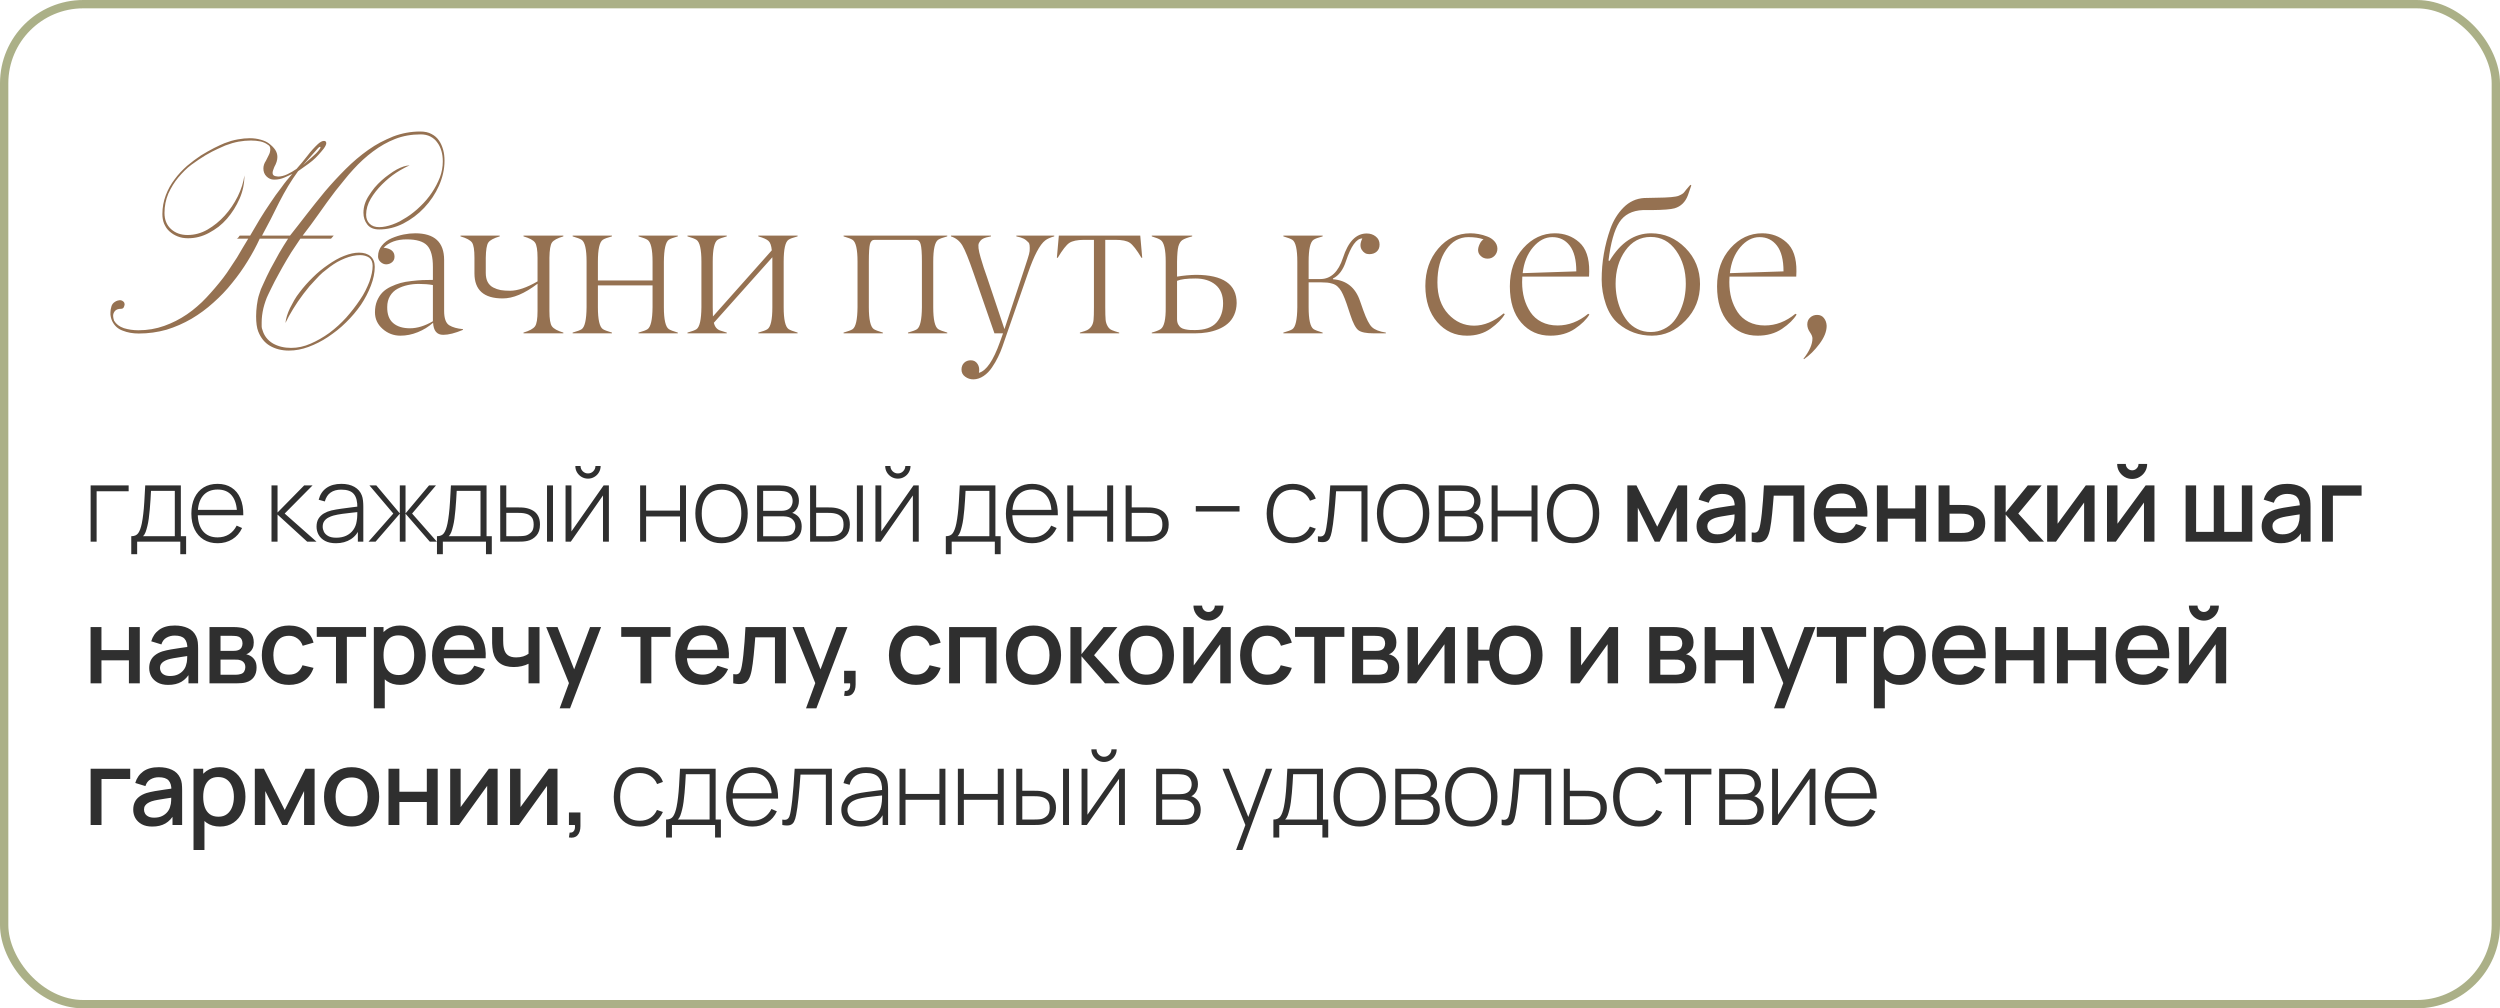
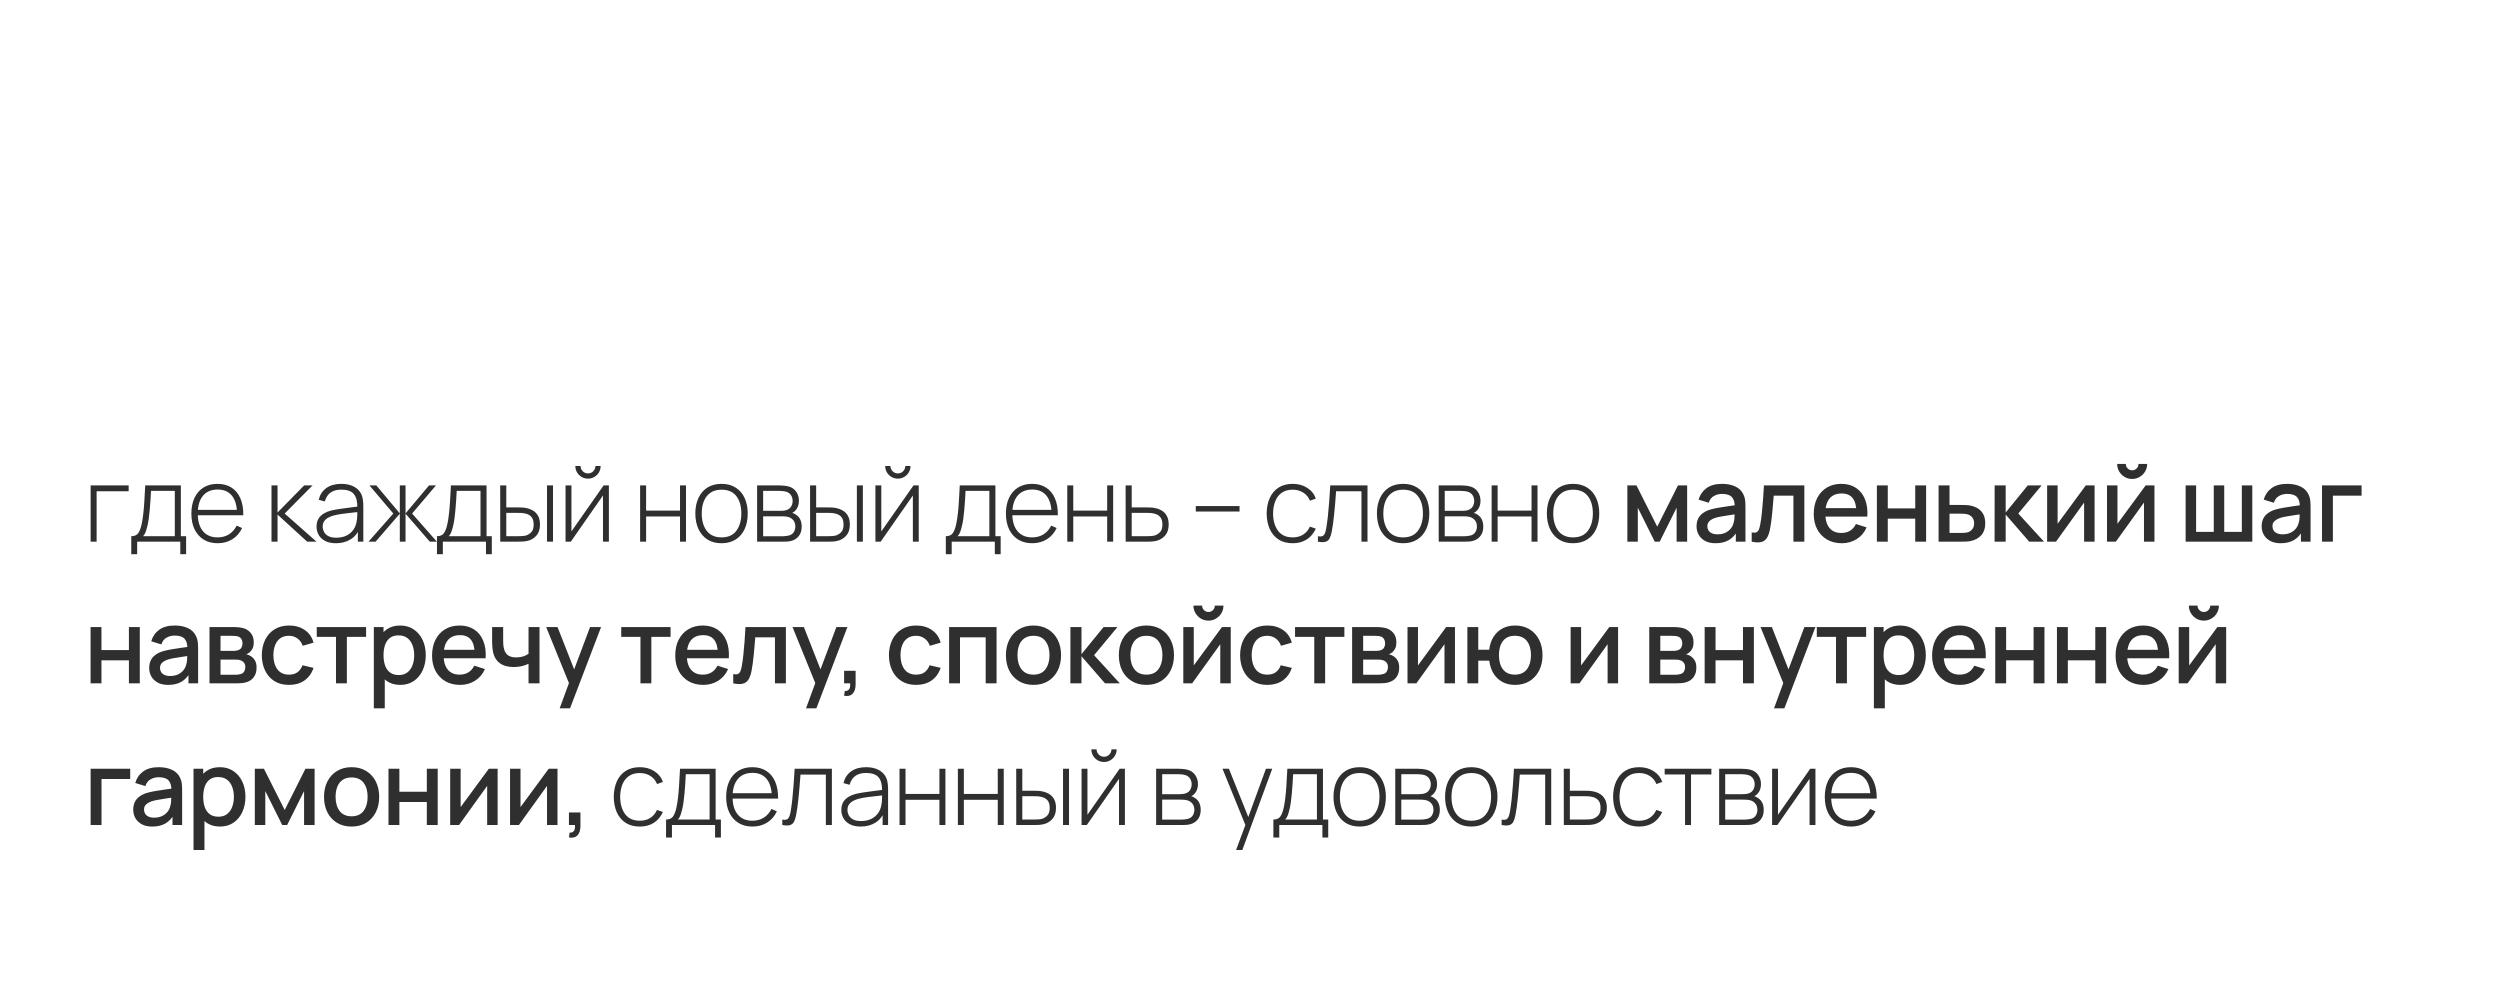
<svg xmlns="http://www.w3.org/2000/svg" width="300" height="121" viewBox="0 0 300 121" fill="none">
-   <path d="M53.342 19.3C53.342 20.281 53.12 21.278 52.675 22.29C52.246 23.256 51.655 24.138 50.904 24.935C50.183 25.702 49.348 26.33 48.397 26.821C47.462 27.296 46.496 27.534 45.499 27.534C44.855 27.534 44.38 27.335 44.073 26.936C43.766 26.537 43.613 26.07 43.613 25.533C43.613 24.828 43.828 24.145 44.257 23.486C44.472 23.149 44.702 22.827 44.947 22.52C45.208 22.213 45.491 21.922 45.798 21.646C46.089 21.385 46.388 21.148 46.695 20.933C47.002 20.703 47.308 20.504 47.615 20.335C48.228 20.013 48.734 19.852 49.133 19.852H49.156C48.911 19.944 48.658 20.067 48.397 20.22C48.136 20.358 47.853 20.527 47.546 20.726C46.963 21.109 46.396 21.577 45.844 22.129C45.292 22.681 44.84 23.256 44.487 23.854C44.119 24.483 43.935 25.119 43.935 25.763C43.935 26.208 44.073 26.568 44.349 26.844C44.625 27.12 45.008 27.258 45.499 27.258C45.974 27.258 46.511 27.151 47.109 26.936C47.4 26.829 47.684 26.706 47.96 26.568C48.236 26.415 48.52 26.246 48.811 26.062C49.102 25.878 49.378 25.679 49.639 25.464C49.915 25.249 50.183 25.012 50.444 24.751C50.965 24.26 51.425 23.716 51.824 23.118C52.207 22.551 52.529 21.937 52.79 21.278C53.02 20.665 53.135 20.028 53.135 19.369C53.135 18.909 53.081 18.495 52.974 18.127C52.851 17.713 52.683 17.368 52.468 17.092C52.269 16.801 51.993 16.563 51.64 16.379C51.303 16.21 50.919 16.126 50.49 16.126C49.371 16.126 48.343 16.31 47.408 16.678C46.503 17.031 45.622 17.529 44.763 18.173C43.935 18.786 43.145 19.507 42.394 20.335C42.026 20.734 41.666 21.155 41.313 21.6C40.96 22.029 40.608 22.466 40.255 22.911C39.918 23.356 39.58 23.808 39.243 24.268C38.921 24.713 38.599 25.165 38.277 25.625C37.618 26.56 36.966 27.442 36.322 28.27H40.048L39.726 28.638H36.046C35.678 29.175 35.31 29.727 34.942 30.294C34.773 30.585 34.597 30.877 34.413 31.168C34.244 31.459 34.076 31.751 33.907 32.042C33.738 32.333 33.577 32.625 33.424 32.916C33.271 33.192 33.117 33.476 32.964 33.767C32.811 34.058 32.673 34.334 32.55 34.595C32.427 34.856 32.305 35.109 32.182 35.354C32.059 35.599 31.952 35.86 31.86 36.136C31.768 36.397 31.684 36.68 31.607 36.987C31.469 37.585 31.4 38.152 31.4 38.689V39.172C31.415 39.249 31.423 39.318 31.423 39.379C31.438 39.44 31.461 39.509 31.492 39.586C31.691 40.291 32.113 40.836 32.757 41.219C33.386 41.572 34.114 41.748 34.942 41.748C35.724 41.748 36.498 41.579 37.265 41.242C38.016 40.92 38.768 40.491 39.519 39.954C40.255 39.402 40.93 38.789 41.543 38.114C42.156 37.424 42.708 36.711 43.199 35.975C43.444 35.622 43.659 35.262 43.843 34.894C44.027 34.526 44.188 34.166 44.326 33.813C44.587 33.077 44.717 32.441 44.717 31.904C44.717 31.459 44.579 31.13 44.303 30.915C43.996 30.716 43.636 30.616 43.222 30.616C42.639 30.616 42.026 30.746 41.382 31.007C41.075 31.13 40.769 31.275 40.462 31.444C40.171 31.613 39.879 31.804 39.588 32.019C39.297 32.234 39.005 32.464 38.714 32.709C38.438 32.954 38.17 33.223 37.909 33.514C37.648 33.79 37.388 34.074 37.127 34.365C36.882 34.656 36.644 34.955 36.414 35.262C35.939 35.891 35.525 36.496 35.172 37.079C34.819 37.646 34.513 38.206 34.252 38.758C34.313 38.206 34.497 37.608 34.804 36.964C34.957 36.657 35.126 36.343 35.31 36.021C35.494 35.699 35.709 35.385 35.954 35.078C36.414 34.465 36.943 33.867 37.541 33.284C38.093 32.732 38.706 32.226 39.381 31.766C39.688 31.551 40.002 31.352 40.324 31.168C40.646 30.984 40.968 30.831 41.29 30.708C41.949 30.447 42.547 30.317 43.084 30.317C43.667 30.317 44.127 30.463 44.464 30.754C44.801 31.045 44.97 31.467 44.97 32.019C44.97 32.724 44.817 33.476 44.51 34.273C44.203 35.07 43.805 35.837 43.314 36.573C42.793 37.324 42.195 38.03 41.52 38.689C41.183 39.026 40.83 39.341 40.462 39.632C40.109 39.908 39.741 40.176 39.358 40.437C38.622 40.928 37.84 41.326 37.012 41.633C36.23 41.924 35.448 42.07 34.666 42.07C33.807 42.07 33.048 41.878 32.389 41.495C31.76 41.127 31.293 40.552 30.986 39.77C30.817 39.341 30.733 38.735 30.733 37.953C30.733 37.738 30.741 37.524 30.756 37.309C30.771 37.094 30.794 36.864 30.825 36.619C30.856 36.389 30.894 36.159 30.94 35.929C30.986 35.699 31.047 35.477 31.124 35.262C31.17 35.109 31.231 34.925 31.308 34.71C31.4 34.495 31.507 34.258 31.63 33.997C31.86 33.476 32.136 32.901 32.458 32.272C32.627 31.965 32.795 31.659 32.964 31.352C33.133 31.03 33.309 30.708 33.493 30.386C33.677 30.064 33.861 29.757 34.045 29.466C34.229 29.175 34.405 28.899 34.574 28.638H31.17C30.756 29.543 30.273 30.44 29.721 31.329C29.169 32.234 28.548 33.108 27.858 33.951C27.521 34.38 27.16 34.794 26.777 35.193C26.409 35.576 26.018 35.952 25.604 36.32C24.791 37.056 23.917 37.7 22.982 38.252C22.031 38.804 21.035 39.241 19.992 39.563C18.903 39.87 17.792 40.023 16.657 40.023C15.936 40.023 15.292 39.908 14.725 39.678C14.158 39.479 13.736 39.095 13.46 38.528C13.429 38.451 13.399 38.375 13.368 38.298C13.337 38.221 13.314 38.137 13.299 38.045C13.284 37.953 13.268 37.861 13.253 37.769C13.253 37.677 13.253 37.585 13.253 37.493C13.253 37.278 13.291 37.041 13.368 36.78C13.429 36.55 13.567 36.366 13.782 36.228C13.843 36.197 13.897 36.167 13.943 36.136C14.004 36.105 14.066 36.082 14.127 36.067C14.25 36.036 14.334 36.021 14.38 36.021C14.579 36.021 14.748 36.105 14.886 36.274C14.932 36.366 14.955 36.458 14.955 36.55C14.94 36.611 14.924 36.673 14.909 36.734C14.894 36.78 14.871 36.834 14.84 36.895C14.779 37.002 14.671 37.056 14.518 37.056C14.181 37.056 13.935 37.148 13.782 37.332C13.644 37.501 13.575 37.692 13.575 37.907C13.575 38.06 13.613 38.252 13.69 38.482C13.935 38.896 14.326 39.195 14.863 39.379C15.415 39.548 15.998 39.632 16.611 39.632C17.7 39.632 18.735 39.456 19.716 39.103C20.667 38.766 21.571 38.306 22.43 37.723C22.859 37.432 23.266 37.117 23.649 36.78C24.048 36.443 24.423 36.082 24.776 35.699C25.481 34.948 26.148 34.166 26.777 33.353C27.084 32.954 27.367 32.548 27.628 32.134C27.904 31.72 28.172 31.314 28.433 30.915C28.678 30.516 28.908 30.125 29.123 29.742C29.353 29.359 29.575 28.991 29.79 28.638H28.41C28.456 28.638 28.525 28.584 28.617 28.477C28.648 28.416 28.678 28.37 28.709 28.339C28.74 28.308 28.763 28.285 28.778 28.27H30.02C30.388 27.626 30.771 26.974 31.17 26.315C31.369 25.978 31.576 25.648 31.791 25.326C32.006 25.004 32.22 24.682 32.435 24.36C32.65 24.038 32.864 23.724 33.079 23.417C33.309 23.11 33.539 22.804 33.769 22.497C33.984 22.19 34.198 21.907 34.413 21.646C34.643 21.37 34.865 21.109 35.08 20.864C34.957 20.925 34.812 20.994 34.643 21.071C34.49 21.148 34.321 21.224 34.137 21.301C33.754 21.47 33.355 21.554 32.941 21.554H32.872C32.535 21.554 32.236 21.424 31.975 21.163C31.73 20.918 31.607 20.603 31.607 20.22C31.607 19.898 31.707 19.591 31.906 19.3C31.983 19.131 32.09 18.917 32.228 18.656C32.366 18.411 32.435 18.158 32.435 17.897C32.435 17.636 32.335 17.46 32.136 17.368C31.921 17.199 31.638 17.069 31.285 16.977C30.902 16.9 30.511 16.862 30.112 16.862C29.637 16.862 29.138 16.908 28.617 17C28.126 17.092 27.597 17.245 27.03 17.46C26.877 17.521 26.57 17.659 26.11 17.874C25.696 18.058 25.213 18.311 24.661 18.633C24.4 18.786 24.124 18.963 23.833 19.162C23.557 19.346 23.273 19.545 22.982 19.76C22.691 19.975 22.415 20.212 22.154 20.473C21.893 20.734 21.64 21.01 21.395 21.301C20.935 21.853 20.536 22.497 20.199 23.233C19.892 23.969 19.739 24.743 19.739 25.556C19.739 26.369 20 27.013 20.521 27.488C21.042 27.963 21.702 28.201 22.499 28.201C23.342 28.201 24.14 27.986 24.891 27.557C25.658 27.112 26.348 26.553 26.961 25.878C27.268 25.541 27.551 25.18 27.812 24.797C28.073 24.414 28.31 24.007 28.525 23.578C28.954 22.704 29.223 21.861 29.33 21.048C29.33 22.029 29.138 22.957 28.755 23.831C28.356 24.736 27.85 25.541 27.237 26.246C26.93 26.599 26.593 26.921 26.225 27.212C25.857 27.488 25.474 27.733 25.075 27.948C24.278 28.377 23.442 28.592 22.568 28.592C22.093 28.592 21.671 28.515 21.303 28.362C20.95 28.224 20.628 28.025 20.337 27.764C20.199 27.641 20.076 27.503 19.969 27.35C19.862 27.181 19.77 27.013 19.693 26.844C19.555 26.507 19.486 26.123 19.486 25.694C19.486 24.897 19.624 24.138 19.9 23.417C20.161 22.727 20.521 22.083 20.981 21.485C21.196 21.194 21.426 20.918 21.671 20.657C21.916 20.396 22.177 20.143 22.453 19.898C23.005 19.438 23.557 19.024 24.109 18.656C24.661 18.319 25.19 18.02 25.696 17.759C25.941 17.636 26.164 17.529 26.363 17.437C26.578 17.345 26.769 17.261 26.938 17.184C27.214 17.077 27.482 16.985 27.743 16.908C28.019 16.831 28.287 16.77 28.548 16.724C29.054 16.632 29.529 16.586 29.974 16.586C30.449 16.586 30.894 16.647 31.308 16.77C31.691 16.877 31.998 17.015 32.228 17.184C32.581 17.445 32.849 17.713 33.033 17.989C33.202 18.25 33.286 18.533 33.286 18.84C33.286 19.208 33.163 19.607 32.918 20.036C32.78 20.358 32.711 20.596 32.711 20.749C32.711 20.964 32.826 21.094 33.056 21.14C33.209 21.171 33.317 21.186 33.378 21.186C33.715 21.186 34.083 21.094 34.482 20.91C34.896 20.711 35.264 20.496 35.586 20.266C35.831 19.99 36.061 19.722 36.276 19.461C36.506 19.185 36.721 18.917 36.92 18.656C37.303 18.15 37.717 17.69 38.162 17.276C38.438 17.031 38.676 16.908 38.875 16.908C39.059 16.908 39.151 17 39.151 17.184C39.151 17.337 39.051 17.552 38.852 17.828C38.637 18.104 38.415 18.365 38.185 18.61C37.97 18.855 37.733 19.085 37.472 19.3C37.211 19.515 36.935 19.722 36.644 19.921C36.368 20.12 36.077 20.327 35.77 20.542C35.356 21.109 34.957 21.707 34.574 22.336C34.206 22.949 33.846 23.601 33.493 24.291C33.156 24.981 32.818 25.656 32.481 26.315C32.144 26.959 31.799 27.611 31.446 28.27H34.804C35.111 27.887 35.425 27.488 35.747 27.074C36.084 26.645 36.429 26.2 36.782 25.74C37.472 24.851 38.208 23.931 38.99 22.98C39.772 22.06 40.6 21.163 41.474 20.289C42.333 19.43 43.237 18.664 44.188 17.989C44.663 17.652 45.146 17.353 45.637 17.092C46.143 16.831 46.657 16.594 47.178 16.379C48.236 15.98 49.317 15.781 50.421 15.781C50.973 15.781 51.425 15.881 51.778 16.08C52.146 16.264 52.445 16.525 52.675 16.862C52.89 17.169 53.058 17.544 53.181 17.989C53.288 18.372 53.342 18.809 53.342 19.3ZM38.461 17.667C38.461 17.636 38.446 17.621 38.415 17.621C38.338 17.621 38.254 17.675 38.162 17.782L36.368 19.806C36.429 19.745 36.498 19.683 36.575 19.622C36.652 19.545 36.736 19.469 36.828 19.392L37.38 18.909C37.472 18.832 37.564 18.748 37.656 18.656C37.748 18.564 37.84 18.48 37.932 18.403C38.085 18.25 38.223 18.089 38.346 17.92C38.423 17.813 38.461 17.728 38.461 17.667ZM50.263 34.07C49.784 34.07 49.331 34.119 48.904 34.216C48.485 34.306 48.084 34.452 47.703 34.654C47.328 34.856 47.029 35.145 46.804 35.519C46.58 35.893 46.467 36.331 46.467 36.833C46.452 37.702 46.688 38.345 47.175 38.765C47.661 39.184 48.335 39.394 49.196 39.394C50.065 39.394 50.982 39.113 51.948 38.551V34.205C51.446 34.115 50.885 34.07 50.263 34.07ZM53.183 40.18C52.427 40.18 52.023 39.697 51.97 38.731C51.431 39.21 50.817 39.588 50.128 39.865C49.447 40.142 48.755 40.281 48.051 40.281C47.242 40.281 46.531 40.011 45.917 39.472C45.303 38.933 44.996 38.267 44.996 37.473C44.996 36.964 45.078 36.507 45.243 36.103C45.415 35.699 45.629 35.366 45.883 35.103C46.145 34.834 46.478 34.602 46.883 34.407C47.295 34.213 47.688 34.063 48.062 33.958C48.444 33.853 48.886 33.775 49.387 33.722C49.896 33.662 50.334 33.625 50.701 33.61C51.068 33.595 51.483 33.587 51.948 33.587V32.06C51.955 30.832 51.727 29.967 51.263 29.466C50.806 28.972 49.982 28.725 48.792 28.725C47.617 28.725 46.696 29.058 46.029 29.724C46.905 29.814 47.343 30.173 47.343 30.802C47.343 31.072 47.25 31.289 47.062 31.454C46.875 31.618 46.643 31.708 46.366 31.723C46.104 31.723 45.868 31.626 45.659 31.431C45.456 31.236 45.359 31.012 45.367 30.757C45.367 30.271 45.52 29.84 45.827 29.466C46.134 29.084 46.523 28.792 46.995 28.59C47.467 28.388 47.942 28.238 48.421 28.141C48.908 28.043 49.376 27.995 49.825 27.995C52.139 27.995 53.295 29.061 53.295 31.195V37.305C53.295 38.203 53.501 38.78 53.913 39.034C54.317 39.281 54.864 39.435 55.553 39.495V39.584C54.609 39.981 53.819 40.18 53.183 40.18ZM67.603 39.91V40H62.819V39.91C63.531 39.7 63.991 39.45 64.201 39.158C64.403 38.881 64.504 38.27 64.504 37.327V34.048C62.954 35.231 61.558 35.819 60.315 35.811C58.061 35.811 56.934 34.808 56.934 32.801V30.937C56.934 30.001 56.837 29.391 56.642 29.106C56.44 28.822 55.98 28.575 55.261 28.365V28.275H59.967V28.365C59.24 28.582 58.784 28.829 58.597 29.106C58.409 29.384 58.308 29.994 58.293 30.937V32.756C58.293 33.183 58.368 33.542 58.518 33.834C58.675 34.127 58.896 34.347 59.181 34.497C59.473 34.647 59.776 34.752 60.09 34.812C60.412 34.864 60.783 34.89 61.202 34.89C62.115 34.89 63.216 34.516 64.504 33.767V30.937C64.504 30.001 64.403 29.391 64.201 29.106C63.998 28.822 63.538 28.575 62.819 28.365V28.275H67.603V28.365C66.877 28.582 66.421 28.829 66.233 29.106C66.046 29.384 65.945 29.994 65.93 30.937V37.327C65.93 38.27 66.031 38.881 66.233 39.158C66.443 39.45 66.9 39.7 67.603 39.91ZM81.339 39.91V40H76.622V39.91C77.161 39.76 77.52 39.626 77.7 39.506C78.089 39.251 78.291 38.372 78.306 36.867V34.25H71.748V36.867C71.748 38.349 71.946 39.225 72.343 39.495C72.53 39.614 72.893 39.753 73.433 39.91V40H68.716V39.91C69.255 39.76 69.614 39.626 69.794 39.506C70.176 39.251 70.374 38.372 70.389 36.867V31.398C70.389 29.915 70.191 29.043 69.794 28.781C69.614 28.661 69.255 28.523 68.716 28.365V28.275H73.433V28.365C72.901 28.508 72.538 28.642 72.343 28.77C71.946 29.032 71.748 29.908 71.748 31.398V33.655H78.306V31.398C78.306 29.915 78.104 29.043 77.7 28.781C77.52 28.661 77.161 28.523 76.622 28.365V28.275H81.339V28.365C80.8 28.515 80.44 28.65 80.261 28.77C79.879 29.024 79.68 29.9 79.665 31.398V36.867C79.665 38.349 79.864 39.225 80.261 39.495C80.44 39.614 80.8 39.753 81.339 39.91ZM95.714 39.91V40H90.997V39.91C91.529 39.768 91.892 39.633 92.087 39.506C92.484 39.244 92.682 38.364 92.682 36.867V30.87L85.663 38.731C85.775 39.218 86.03 39.528 86.427 39.663C86.501 39.693 86.763 39.775 87.213 39.91V40H82.496V39.91C83.035 39.76 83.394 39.626 83.574 39.506C83.956 39.251 84.154 38.372 84.169 36.867V31.398C84.169 29.915 83.971 29.043 83.574 28.781C83.394 28.661 83.035 28.523 82.496 28.365V28.275H87.213V28.365C86.681 28.508 86.318 28.642 86.123 28.77C85.727 29.032 85.528 29.908 85.528 31.398V36.867C85.528 37.338 85.536 37.709 85.551 37.978L92.615 30.039C92.562 29.477 92.431 29.103 92.222 28.916C92.012 28.721 91.604 28.537 90.997 28.365V28.275H95.714V28.365C95.168 28.508 94.805 28.642 94.625 28.77C94.236 29.024 94.041 29.9 94.041 31.398V36.867C94.041 38.349 94.239 39.225 94.636 39.495C94.816 39.614 95.175 39.753 95.714 39.91ZM113.673 39.91V40H108.956V39.91C109.495 39.76 109.854 39.626 110.034 39.506C110.416 39.251 110.614 38.372 110.629 36.867V31.398C110.629 30.357 110.577 29.657 110.472 29.297C110.375 28.953 110.184 28.781 109.899 28.781H104.947C104.67 28.781 104.486 28.949 104.396 29.286C104.306 29.623 104.261 30.327 104.261 31.398V36.867C104.261 38.349 104.46 39.225 104.857 39.495C105.044 39.614 105.407 39.753 105.946 39.91V40H101.229V39.91C101.768 39.76 102.128 39.626 102.307 39.506C102.689 39.251 102.888 38.372 102.903 36.867V31.398C102.903 29.915 102.704 29.043 102.307 28.781C102.128 28.661 101.768 28.523 101.229 28.365V28.275H113.673V28.365C113.141 28.508 112.778 28.642 112.583 28.77C112.186 29.032 111.988 29.908 111.988 31.398V36.867C111.988 38.349 112.186 39.225 112.583 39.495C112.77 39.614 113.134 39.753 113.673 39.91ZM114.111 28.365V28.275H118.918V28.365C118.498 28.44 118.184 28.53 117.974 28.635C117.765 28.74 117.596 28.919 117.469 29.174C117.342 29.428 117.409 30.001 117.671 30.892C117.918 31.746 118.173 32.528 118.435 33.239L120.535 39.495L122.848 32.498C122.946 32.184 123.099 31.712 123.309 31.083C123.459 30.626 123.541 30.308 123.556 30.128C123.593 29.567 123.552 29.226 123.432 29.106C123.215 28.874 123.006 28.713 122.803 28.623C122.609 28.526 122.328 28.44 121.961 28.365V28.275H126.509V28.365C126.03 28.5 125.671 28.661 125.431 28.848C124.78 29.342 124.087 30.652 123.354 32.779L120.277 41.628C120.127 42.055 119.955 42.463 119.76 42.852C119.573 43.249 119.333 43.661 119.041 44.088C118.757 44.515 118.42 44.859 118.03 45.121C117.641 45.383 117.233 45.518 116.806 45.525C116.44 45.525 116.11 45.417 115.818 45.2C115.526 44.99 115.38 44.706 115.38 44.346C115.38 44.017 115.485 43.747 115.695 43.538C115.904 43.335 116.174 43.234 116.503 43.234C116.855 43.234 117.125 43.384 117.312 43.684C117.499 43.968 117.551 44.32 117.469 44.739C118.36 44.5 119.202 43.264 119.996 41.033L120.366 40H119.333L116.829 32.779C116.245 31.087 115.796 29.979 115.481 29.455C115.159 28.916 114.703 28.552 114.111 28.365ZM134.304 39.91V40H129.587V39.91C130.051 39.775 130.34 39.678 130.452 39.618C130.916 39.371 131.174 38.959 131.227 38.383C131.257 38.076 131.272 37.571 131.272 36.867V28.781H130.07C129.261 28.788 128.677 28.912 128.318 29.151C127.966 29.384 127.502 29.979 126.925 30.937H126.824L127.06 28.275H136.831L137.067 30.937H136.977C136.408 29.986 135.944 29.387 135.584 29.14C135.24 28.901 134.652 28.781 133.821 28.781H132.631V36.867C132.631 37.571 132.646 38.076 132.675 38.383C132.698 38.645 132.777 38.896 132.911 39.135C133.046 39.375 133.222 39.536 133.439 39.618C133.619 39.7 133.907 39.798 134.304 39.91ZM143.435 40H138.213V39.91C138.729 39.768 139.089 39.626 139.291 39.483C139.702 39.191 139.901 38.319 139.886 36.867V31.398C139.886 29.945 139.684 29.08 139.279 28.803C139.092 28.669 138.737 28.523 138.213 28.365V28.275H143.064V28.365C142.503 28.508 142.106 28.657 141.874 28.814C141.664 28.957 141.507 29.211 141.402 29.578C141.312 29.922 141.26 30.529 141.245 31.398V33.194C142.016 33.067 142.768 32.996 143.502 32.981C146.766 32.981 148.399 34.108 148.399 36.361C148.391 36.893 148.29 37.372 148.095 37.799C147.901 38.226 147.642 38.574 147.32 38.843C147.006 39.113 146.628 39.337 146.186 39.517C145.752 39.689 145.306 39.813 144.85 39.888C144.401 39.963 143.929 40 143.435 40ZM141.245 33.7V38.293C141.245 38.54 141.29 38.75 141.38 38.922C141.477 39.094 141.585 39.225 141.705 39.315C141.832 39.405 142.005 39.472 142.222 39.517C142.446 39.562 142.634 39.588 142.783 39.596C142.933 39.603 143.135 39.607 143.39 39.607C144.565 39.607 145.423 39.311 145.962 38.72C146.501 38.121 146.77 37.346 146.77 36.395C146.77 35.414 146.467 34.673 145.86 34.171C145.254 33.67 144.449 33.419 143.446 33.419C142.42 33.419 141.686 33.513 141.245 33.7ZM166.301 39.91V40H164.83C163.946 40 163.34 39.877 163.01 39.629C162.681 39.382 162.355 38.761 162.033 37.765L161.842 37.192C161.505 36.129 161.21 35.38 160.955 34.946C160.805 34.699 160.648 34.505 160.483 34.362C160.319 34.213 160.117 34.104 159.877 34.037C159.645 33.969 159.443 33.928 159.271 33.913C159.098 33.898 158.836 33.887 158.484 33.879H157.036V36.867C157.036 38.349 157.234 39.225 157.631 39.495C157.818 39.614 158.181 39.753 158.72 39.91V40H154.003V39.91C154.543 39.76 154.902 39.626 155.082 39.506C155.463 39.251 155.662 38.372 155.677 36.867V31.398C155.677 29.915 155.478 29.043 155.082 28.781C154.902 28.661 154.543 28.523 154.003 28.365V28.275H158.72V28.365C158.189 28.508 157.826 28.642 157.631 28.77C157.234 29.032 157.036 29.908 157.036 31.398V33.486H158.44C159.697 33.486 160.603 32.637 161.157 30.937C161.786 28.99 162.737 28.017 164.01 28.017C164.429 28.017 164.788 28.137 165.088 28.377C165.395 28.616 165.548 28.938 165.548 29.342C165.548 29.709 165.432 29.994 165.2 30.196C164.976 30.398 164.676 30.499 164.302 30.499C163.92 30.499 163.621 30.319 163.403 29.96C163.186 29.601 163.212 29.151 163.482 28.612C162.778 28.612 162.123 29.518 161.517 31.33C161.18 32.378 160.659 33.075 159.956 33.419V33.509C161.573 33.636 162.655 34.505 163.201 36.114L163.594 37.237C163.969 38.285 164.317 38.959 164.639 39.259C164.976 39.573 165.53 39.79 166.301 39.91ZM176.05 40.281C174.612 40.288 173.418 39.745 172.467 38.652C171.531 37.567 171.056 36.126 171.041 34.329C171.041 32.539 171.558 31.038 172.591 29.825C173.624 28.612 174.908 28.002 176.443 27.995C176.757 27.995 177.083 28.025 177.42 28.084C177.764 28.144 178.112 28.242 178.464 28.377C178.816 28.504 179.104 28.695 179.329 28.949C179.561 29.204 179.681 29.5 179.688 29.836C179.688 30.166 179.576 30.45 179.352 30.69C179.127 30.922 178.85 31.038 178.52 31.038C178.184 31.038 177.91 30.933 177.701 30.724C177.311 30.379 177.266 29.896 177.566 29.275C177.693 29.013 177.847 28.829 178.026 28.725C177.532 28.545 176.926 28.455 176.207 28.455C175.121 28.455 174.23 28.96 173.534 29.971C172.838 30.982 172.49 32.288 172.49 33.891C172.49 35.485 172.924 36.751 173.792 37.687C174.653 38.615 175.687 39.079 176.892 39.079C178.083 39.079 179.265 38.589 180.441 37.608L180.576 37.698C180.239 38.282 179.673 38.858 178.88 39.427C178.086 39.996 177.143 40.281 176.05 40.281ZM189.156 32.565C189.156 31.188 188.894 30.158 188.37 29.477C187.846 28.796 187.15 28.455 186.281 28.455C185.428 28.455 184.657 28.859 183.968 29.668C183.279 30.477 182.863 31.514 182.721 32.779L189.156 32.565ZM186.057 40.281C184.634 40.288 183.466 39.768 182.553 38.72C181.639 37.672 181.183 36.219 181.183 34.362C181.183 32.513 181.718 30.986 182.789 29.78C183.859 28.59 185.124 27.995 186.584 27.995C187.722 27.995 188.696 28.354 189.504 29.073C190.32 29.791 190.721 30.956 190.706 32.565C190.706 32.73 190.699 32.94 190.684 33.194H182.676C182.661 33.389 182.654 33.61 182.654 33.857C182.654 34.553 182.736 35.205 182.901 35.811C183.073 36.417 183.324 36.968 183.653 37.462C183.983 37.956 184.424 38.345 184.978 38.63C185.54 38.914 186.184 39.057 186.91 39.057C188.228 39.057 189.452 38.589 190.582 37.653L190.728 37.743C190.377 38.334 189.793 38.907 188.977 39.461C188.16 40.008 187.187 40.281 186.057 40.281ZM196.49 39.483C196.977 39.723 197.508 39.843 198.085 39.843C198.661 39.843 199.189 39.723 199.668 39.483C200.155 39.244 200.556 38.929 200.87 38.54C201.184 38.151 201.45 37.702 201.667 37.192C201.892 36.676 202.053 36.155 202.15 35.631C202.248 35.107 202.296 34.579 202.296 34.048C202.296 32.491 201.907 31.165 201.128 30.072C200.35 28.979 199.335 28.433 198.085 28.433C196.835 28.433 195.82 28.979 195.041 30.072C194.263 31.165 193.873 32.491 193.873 34.048C193.873 34.579 193.922 35.107 194.019 35.631C194.117 36.155 194.274 36.676 194.491 37.192C194.716 37.702 194.985 38.151 195.3 38.54C195.614 38.929 196.011 39.244 196.49 39.483ZM198.265 25.209H197.164C195.854 25.262 194.899 25.76 194.3 26.703C193.709 27.631 193.282 29.151 193.02 31.263L193.143 31.308C194.476 29.099 196.138 27.995 198.13 27.995C199.71 27.995 201.083 28.582 202.251 29.758C203.419 30.941 204.003 32.386 204.003 34.093C204.003 35.815 203.419 37.275 202.251 38.473C201.091 39.678 199.751 40.281 198.231 40.281C196.704 40.281 195.36 39.798 194.199 38.832C193.54 38.27 193.042 37.499 192.705 36.519C192.369 35.53 192.2 34.542 192.2 33.554C192.2 31.457 192.548 29.425 193.245 27.456C193.604 26.452 194.128 25.602 194.817 24.906C195.513 24.203 196.34 23.821 197.299 23.761C197.434 23.746 197.931 23.735 198.792 23.727C200.222 23.712 201.106 23.634 201.443 23.491C201.78 23.349 201.997 23.21 202.094 23.076C202.117 23.053 202.15 23.012 202.195 22.952C202.24 22.885 202.285 22.825 202.33 22.773C202.382 22.713 202.435 22.653 202.487 22.593C202.532 22.54 202.596 22.465 202.678 22.368C202.76 22.271 202.817 22.207 202.847 22.177L202.959 22.245C202.824 22.664 202.686 23.064 202.543 23.446C202.236 24.255 201.705 24.771 200.949 24.996C200.499 25.123 199.605 25.195 198.265 25.209ZM214.021 32.565C214.021 31.188 213.759 30.158 213.235 29.477C212.711 28.796 212.015 28.455 211.146 28.455C210.293 28.455 209.522 28.859 208.833 29.668C208.144 30.477 207.729 31.514 207.586 32.779L214.021 32.565ZM210.922 40.281C209.499 40.288 208.331 39.768 207.418 38.72C206.504 37.672 206.048 36.219 206.048 34.362C206.048 32.513 206.583 30.986 207.654 29.78C208.724 28.59 209.99 27.995 211.45 27.995C212.588 27.995 213.561 28.354 214.369 29.073C215.186 29.791 215.586 30.956 215.571 32.565C215.571 32.73 215.564 32.94 215.549 33.194H207.541C207.526 33.389 207.519 33.61 207.519 33.857C207.519 34.553 207.601 35.205 207.766 35.811C207.938 36.417 208.189 36.968 208.518 37.462C208.848 37.956 209.29 38.345 209.844 38.63C210.405 38.914 211.049 39.057 211.775 39.057C213.093 39.057 214.317 38.589 215.448 37.653L215.594 37.743C215.242 38.334 214.658 38.907 213.842 39.461C213.026 40.008 212.052 40.281 210.922 40.281ZM217.492 40.618C217.499 40.416 217.398 40.165 217.189 39.865C216.979 39.566 216.874 39.251 216.874 38.922C216.874 38.592 216.987 38.323 217.211 38.113C217.443 37.896 217.724 37.788 218.054 37.788C218.405 37.788 218.679 37.915 218.873 38.169C219.076 38.424 219.184 38.735 219.199 39.102C219.199 39.775 218.911 40.498 218.334 41.269C217.758 42.04 217.14 42.65 216.481 43.1L216.414 43.055C217.133 42.134 217.492 41.322 217.492 40.618Z" fill="#957151" />
  <path d="M10.875 65V58.25H15.438V58.95H11.594V65H10.875ZM15.752 66.5V64.344C16.14 64.344 16.419 64.221 16.59 63.975C16.765 63.729 16.907 63.344 17.015 62.819C17.086 62.469 17.144 62.09 17.19 61.681C17.24 61.273 17.282 60.794 17.315 60.244C17.352 59.694 17.39 59.029 17.427 58.25H21.702V64.344H22.334V66.5H21.634V65H16.459V66.5H15.752ZM17.159 64.344H20.977V58.906H18.121C18.105 59.248 18.084 59.612 18.059 60C18.034 60.383 18.005 60.767 17.971 61.15C17.938 61.533 17.898 61.894 17.852 62.231C17.807 62.569 17.752 62.86 17.69 63.106C17.623 63.385 17.552 63.629 17.477 63.837C17.402 64.046 17.296 64.215 17.159 64.344ZM26.12 65.188C25.474 65.188 24.916 65.044 24.445 64.756C23.974 64.465 23.61 64.054 23.351 63.525C23.093 62.992 22.964 62.362 22.964 61.638C22.964 60.9 23.091 60.265 23.345 59.731C23.604 59.194 23.966 58.781 24.433 58.494C24.904 58.206 25.462 58.062 26.108 58.062C26.762 58.062 27.32 58.212 27.783 58.513C28.249 58.808 28.604 59.237 28.845 59.8C29.091 60.362 29.208 61.04 29.195 61.831H28.445V61.581C28.424 60.656 28.216 59.952 27.82 59.469C27.424 58.985 26.858 58.744 26.12 58.744C25.358 58.744 24.768 58.996 24.351 59.5C23.939 60 23.733 60.708 23.733 61.625C23.733 62.533 23.939 63.237 24.351 63.737C24.768 64.237 25.354 64.487 26.108 64.487C26.628 64.487 27.083 64.367 27.47 64.125C27.862 63.879 28.172 63.529 28.401 63.075L29.051 63.362C28.78 63.946 28.389 64.396 27.876 64.713C27.364 65.029 26.779 65.188 26.12 65.188ZM23.458 61.831V61.181H28.789V61.831H23.458ZM32.58 65V58.25H33.305V61.5L36.499 58.25H37.505L34.161 61.625L37.98 65H36.861L33.305 61.75V65H32.58ZM40.31 65.188C39.789 65.188 39.356 65.096 39.01 64.912C38.669 64.729 38.412 64.487 38.242 64.188C38.071 63.883 37.985 63.554 37.985 63.2C37.985 62.817 38.065 62.496 38.223 62.237C38.385 61.979 38.6 61.771 38.867 61.612C39.137 61.454 39.435 61.335 39.76 61.256C40.131 61.173 40.531 61.102 40.96 61.044C41.389 60.981 41.798 60.927 42.185 60.881C42.577 60.835 42.896 60.796 43.142 60.763L42.879 60.919C42.896 60.19 42.758 59.648 42.467 59.294C42.179 58.935 41.671 58.756 40.942 58.756C40.429 58.756 40.006 58.873 39.673 59.106C39.344 59.335 39.112 59.692 38.979 60.175L38.242 59.969C38.396 59.356 38.706 58.885 39.173 58.556C39.639 58.227 40.237 58.062 40.967 58.062C41.587 58.062 42.108 58.183 42.529 58.425C42.954 58.667 43.25 59.006 43.417 59.444C43.487 59.623 43.535 59.833 43.56 60.075C43.585 60.312 43.598 60.552 43.598 60.794V65H42.942V63.225L43.185 63.288C42.981 63.896 42.625 64.365 42.117 64.694C41.608 65.023 41.006 65.188 40.31 65.188ZM40.348 64.525C40.806 64.525 41.208 64.444 41.554 64.281C41.9 64.115 42.179 63.883 42.392 63.587C42.608 63.288 42.746 62.935 42.804 62.531C42.846 62.306 42.869 62.062 42.873 61.8C42.877 61.538 42.879 61.344 42.879 61.219L43.192 61.419C42.921 61.452 42.596 61.487 42.217 61.525C41.842 61.562 41.458 61.608 41.067 61.663C40.675 61.717 40.321 61.785 40.004 61.869C39.808 61.923 39.61 62.002 39.41 62.106C39.215 62.206 39.05 62.346 38.917 62.525C38.787 62.704 38.723 62.931 38.723 63.206C38.723 63.41 38.773 63.615 38.873 63.819C38.977 64.023 39.148 64.192 39.385 64.325C39.623 64.458 39.944 64.525 40.348 64.525ZM44.221 65L47.196 61.625L44.333 58.25H45.158L47.977 61.606V58.25H48.664V61.606L51.483 58.25H52.315L49.452 61.625L52.427 65H51.577L48.664 61.644V65H47.977V61.644L45.071 65H44.221ZM52.436 66.5V64.344C52.824 64.344 53.103 64.221 53.273 63.975C53.449 63.729 53.59 63.344 53.699 62.819C53.769 62.469 53.828 62.09 53.873 61.681C53.923 61.273 53.965 60.794 53.998 60.244C54.036 59.694 54.074 59.029 54.111 58.25H58.386V64.344H59.017V66.5H58.317V65H53.142V66.5H52.436ZM53.842 64.344H57.661V58.906H54.805C54.788 59.248 54.767 59.612 54.742 60C54.717 60.383 54.688 60.767 54.655 61.15C54.621 61.533 54.582 61.894 54.536 62.231C54.49 62.569 54.436 62.86 54.373 63.106C54.307 63.385 54.236 63.629 54.161 63.837C54.086 64.046 53.98 64.215 53.842 64.344ZM60.029 65L60.023 58.25H60.754V60.888H62.06C62.26 60.888 62.445 60.892 62.616 60.9C62.791 60.908 62.952 60.927 63.097 60.956C63.414 61.015 63.7 61.119 63.954 61.269C64.212 61.419 64.416 61.629 64.566 61.9C64.72 62.171 64.797 62.519 64.797 62.944C64.797 63.515 64.65 63.962 64.354 64.287C64.058 64.612 63.7 64.821 63.279 64.912C63.104 64.95 62.922 64.975 62.735 64.987C62.552 64.996 62.362 65 62.166 65H60.029ZM60.754 64.344H62.072C62.227 64.344 62.402 64.34 62.597 64.331C62.793 64.323 62.964 64.3 63.11 64.263C63.343 64.192 63.556 64.06 63.748 63.869C63.943 63.677 64.041 63.369 64.041 62.944C64.041 62.527 63.947 62.219 63.76 62.019C63.577 61.815 63.327 61.681 63.01 61.619C62.868 61.585 62.714 61.565 62.547 61.556C62.385 61.548 62.227 61.544 62.072 61.544H60.754V64.344ZM65.641 65V58.25H66.36V65H65.641ZM70.559 57.438C70.28 57.438 70.024 57.369 69.791 57.231C69.562 57.094 69.378 56.91 69.241 56.681C69.107 56.452 69.041 56.198 69.041 55.919H69.666C69.666 56.16 69.753 56.371 69.928 56.55C70.107 56.725 70.318 56.812 70.559 56.812C70.809 56.812 71.02 56.725 71.191 56.55C71.366 56.371 71.453 56.16 71.453 55.919H72.078C72.078 56.198 72.01 56.452 71.872 56.681C71.739 56.91 71.555 57.094 71.322 57.231C71.093 57.369 70.839 57.438 70.559 57.438ZM73.066 58.25V65H72.359V59.456L68.497 65H67.866V58.25H68.572V63.769L72.434 58.25H73.066ZM76.814 65V58.25H77.533V61.275H81.602V58.25H82.32V65H81.602V61.975H77.533V65H76.814ZM86.584 65.188C85.913 65.188 85.344 65.035 84.877 64.731C84.411 64.427 84.055 64.006 83.809 63.469C83.563 62.931 83.44 62.312 83.44 61.612C83.44 60.908 83.565 60.29 83.815 59.756C84.065 59.219 84.423 58.802 84.89 58.506C85.361 58.21 85.925 58.062 86.584 58.062C87.254 58.062 87.823 58.215 88.29 58.519C88.761 58.819 89.117 59.235 89.359 59.769C89.605 60.302 89.727 60.917 89.727 61.612C89.727 62.325 89.605 62.95 89.359 63.487C89.113 64.021 88.754 64.438 88.284 64.737C87.813 65.037 87.246 65.188 86.584 65.188ZM86.584 64.487C87.379 64.487 87.973 64.221 88.365 63.688C88.761 63.154 88.959 62.462 88.959 61.612C88.959 60.746 88.761 60.054 88.365 59.538C87.969 59.021 87.375 58.763 86.584 58.763C86.046 58.763 85.602 58.885 85.252 59.131C84.902 59.373 84.64 59.708 84.465 60.138C84.294 60.562 84.209 61.054 84.209 61.612C84.209 62.479 84.409 63.175 84.809 63.7C85.213 64.225 85.805 64.487 86.584 64.487ZM90.853 65V58.25H93.534C93.65 58.25 93.811 58.258 94.015 58.275C94.223 58.288 94.421 58.319 94.609 58.369C95.005 58.469 95.313 58.677 95.534 58.994C95.759 59.31 95.871 59.679 95.871 60.1C95.871 60.325 95.838 60.533 95.771 60.725C95.709 60.913 95.613 61.079 95.484 61.225C95.425 61.296 95.359 61.36 95.284 61.419C95.209 61.473 95.136 61.517 95.065 61.55C95.19 61.575 95.332 61.64 95.49 61.744C95.732 61.894 95.911 62.092 96.028 62.337C96.144 62.583 96.203 62.867 96.203 63.188C96.203 63.65 96.09 64.025 95.865 64.312C95.644 64.6 95.357 64.794 95.002 64.894C94.832 64.944 94.65 64.975 94.459 64.987C94.267 64.996 94.092 65 93.934 65H90.853ZM91.578 64.35H93.915C94.002 64.35 94.117 64.344 94.259 64.331C94.4 64.315 94.525 64.294 94.634 64.269C94.917 64.202 95.121 64.067 95.246 63.862C95.376 63.654 95.44 63.425 95.44 63.175C95.44 62.846 95.342 62.577 95.146 62.369C94.951 62.156 94.684 62.029 94.346 61.987C94.251 61.971 94.148 61.962 94.04 61.962C93.936 61.958 93.838 61.956 93.746 61.956H91.578V64.35ZM91.578 61.3H93.677C93.778 61.3 93.896 61.294 94.034 61.281C94.171 61.265 94.294 61.237 94.403 61.2C94.644 61.117 94.823 60.975 94.94 60.775C95.057 60.571 95.115 60.352 95.115 60.119C95.115 59.856 95.052 59.629 94.927 59.438C94.802 59.242 94.621 59.102 94.384 59.019C94.217 58.965 94.042 58.933 93.859 58.925C93.68 58.913 93.567 58.906 93.521 58.906H91.578V61.3ZM97.213 65L97.207 58.25H97.938V60.888H99.244C99.444 60.888 99.629 60.892 99.8 60.9C99.975 60.908 100.136 60.927 100.282 60.956C100.598 61.015 100.884 61.119 101.138 61.269C101.396 61.419 101.6 61.629 101.75 61.9C101.904 62.171 101.982 62.519 101.982 62.944C101.982 63.515 101.834 63.962 101.538 64.287C101.242 64.612 100.884 64.821 100.463 64.912C100.288 64.95 100.107 64.975 99.919 64.987C99.736 64.996 99.546 65 99.35 65H97.213ZM97.938 64.344H99.257C99.411 64.344 99.586 64.34 99.781 64.331C99.977 64.323 100.148 64.3 100.294 64.263C100.527 64.192 100.74 64.06 100.932 63.869C101.127 63.677 101.225 63.369 101.225 62.944C101.225 62.527 101.132 62.219 100.944 62.019C100.761 61.815 100.511 61.681 100.194 61.619C100.052 61.585 99.898 61.565 99.731 61.556C99.569 61.548 99.411 61.544 99.257 61.544H97.938V64.344ZM102.825 65V58.25H103.544V65H102.825ZM107.744 57.438C107.464 57.438 107.208 57.369 106.975 57.231C106.746 57.094 106.562 56.91 106.425 56.681C106.291 56.452 106.225 56.198 106.225 55.919H106.85C106.85 56.16 106.937 56.371 107.112 56.55C107.291 56.725 107.502 56.812 107.744 56.812C107.994 56.812 108.204 56.725 108.375 56.55C108.55 56.371 108.637 56.16 108.637 55.919H109.262C109.262 56.198 109.194 56.452 109.056 56.681C108.923 56.91 108.739 57.094 108.506 57.231C108.277 57.369 108.023 57.438 107.744 57.438ZM110.25 58.25V65H109.544V59.456L105.681 65H105.05V58.25H105.756V63.769L109.619 58.25H110.25ZM113.498 66.5V64.344C113.886 64.344 114.165 64.221 114.336 63.975C114.511 63.729 114.652 63.344 114.761 62.819C114.831 62.469 114.89 62.09 114.936 61.681C114.986 61.273 115.027 60.794 115.061 60.244C115.098 59.694 115.136 59.029 115.173 58.25H119.448V64.344H120.079V66.5H119.379V65H114.204V66.5H113.498ZM114.904 64.344H118.723V58.906H115.867C115.85 59.248 115.829 59.612 115.804 60C115.779 60.383 115.75 60.767 115.717 61.15C115.683 61.533 115.644 61.894 115.598 62.231C115.552 62.569 115.498 62.86 115.436 63.106C115.369 63.385 115.298 63.629 115.223 63.837C115.148 64.046 115.042 64.215 114.904 64.344ZM123.866 65.188C123.22 65.188 122.662 65.044 122.191 64.756C121.72 64.465 121.355 64.054 121.097 63.525C120.839 62.992 120.709 62.362 120.709 61.638C120.709 60.9 120.837 60.265 121.091 59.731C121.349 59.194 121.712 58.781 122.178 58.494C122.649 58.206 123.207 58.062 123.853 58.062C124.507 58.062 125.066 58.212 125.528 58.513C125.995 58.808 126.349 59.237 126.591 59.8C126.837 60.362 126.953 61.04 126.941 61.831H126.191V61.581C126.17 60.656 125.962 59.952 125.566 59.469C125.17 58.985 124.603 58.744 123.866 58.744C123.103 58.744 122.514 58.996 122.097 59.5C121.684 60 121.478 60.708 121.478 61.625C121.478 62.533 121.684 63.237 122.097 63.737C122.514 64.237 123.099 64.487 123.853 64.487C124.374 64.487 124.828 64.367 125.216 64.125C125.607 63.879 125.918 63.529 126.147 63.075L126.797 63.362C126.526 63.946 126.134 64.396 125.622 64.713C125.109 65.029 124.524 65.188 123.866 65.188ZM121.203 61.831V61.181H126.534V61.831H121.203ZM128.073 65V58.25H128.792V61.275H132.861V58.25H133.579V65H132.861V61.975H128.792V65H128.073ZM135.08 65L135.074 58.25H135.805V60.888H137.505C137.705 60.888 137.891 60.892 138.062 60.9C138.237 60.908 138.397 60.927 138.543 60.956C138.86 61.01 139.145 61.112 139.399 61.263C139.658 61.413 139.862 61.625 140.012 61.9C140.166 62.171 140.243 62.519 140.243 62.944C140.243 63.515 140.093 63.962 139.793 64.287C139.497 64.612 139.139 64.821 138.718 64.912C138.547 64.95 138.368 64.975 138.18 64.987C137.993 64.996 137.803 65 137.612 65H135.08ZM135.805 64.344H137.518C137.672 64.344 137.847 64.34 138.043 64.331C138.239 64.323 138.408 64.3 138.549 64.263C138.783 64.192 138.997 64.06 139.193 63.869C139.389 63.677 139.487 63.369 139.487 62.944C139.487 62.527 139.393 62.219 139.205 62.019C139.022 61.815 138.772 61.681 138.455 61.619C138.31 61.585 138.155 61.565 137.993 61.556C137.83 61.548 137.672 61.544 137.518 61.544H135.805V64.344ZM143.495 61.388V60.731H148.745V61.388H143.495ZM155.129 65.188C154.454 65.188 153.885 65.037 153.423 64.737C152.96 64.433 152.608 64.015 152.366 63.481C152.129 62.944 152.006 62.325 151.998 61.625C152.006 60.913 152.131 60.29 152.373 59.756C152.618 59.219 152.973 58.802 153.435 58.506C153.898 58.21 154.464 58.062 155.135 58.062C155.789 58.062 156.364 58.221 156.86 58.538C157.36 58.85 157.706 59.281 157.898 59.831L157.198 60.087C157.027 59.667 156.758 59.342 156.391 59.112C156.025 58.879 155.604 58.763 155.129 58.763C154.595 58.763 154.156 58.885 153.81 59.131C153.464 59.373 153.206 59.708 153.035 60.138C152.864 60.567 152.775 61.062 152.766 61.625C152.779 62.487 152.981 63.181 153.373 63.706C153.768 64.227 154.354 64.487 155.129 64.487C155.608 64.487 156.023 64.377 156.373 64.156C156.727 63.935 156.998 63.615 157.185 63.194L157.898 63.438C157.635 64.008 157.268 64.444 156.798 64.744C156.327 65.04 155.77 65.188 155.129 65.188ZM158.15 65V64.35C158.405 64.396 158.596 64.383 158.725 64.312C158.855 64.237 158.948 64.117 159.007 63.95C159.069 63.779 159.119 63.573 159.157 63.331C159.227 62.915 159.29 62.46 159.344 61.969C159.398 61.473 159.448 60.921 159.494 60.312C159.54 59.7 159.586 59.013 159.632 58.25H164.1V65H163.375V58.95H160.332C160.298 59.45 160.261 59.935 160.219 60.406C160.182 60.877 160.14 61.325 160.094 61.75C160.052 62.171 160.007 62.556 159.957 62.906C159.911 63.252 159.861 63.552 159.807 63.806C159.744 64.14 159.659 64.408 159.55 64.612C159.446 64.812 159.286 64.946 159.069 65.013C158.852 65.079 158.546 65.075 158.15 65ZM168.374 65.188C167.703 65.188 167.135 65.035 166.668 64.731C166.201 64.427 165.845 64.006 165.599 63.469C165.353 62.931 165.23 62.312 165.23 61.612C165.23 60.908 165.355 60.29 165.605 59.756C165.855 59.219 166.214 58.802 166.68 58.506C167.151 58.21 167.716 58.062 168.374 58.062C169.045 58.062 169.614 58.215 170.08 58.519C170.551 58.819 170.908 59.235 171.149 59.769C171.395 60.302 171.518 60.917 171.518 61.612C171.518 62.325 171.395 62.95 171.149 63.487C170.903 64.021 170.545 64.438 170.074 64.737C169.603 65.037 169.037 65.188 168.374 65.188ZM168.374 64.487C169.17 64.487 169.764 64.221 170.155 63.688C170.551 63.154 170.749 62.462 170.749 61.612C170.749 60.746 170.551 60.054 170.155 59.538C169.76 59.021 169.166 58.763 168.374 58.763C167.837 58.763 167.393 58.885 167.043 59.131C166.693 59.373 166.43 59.708 166.255 60.138C166.085 60.562 165.999 61.054 165.999 61.612C165.999 62.479 166.199 63.175 166.599 63.7C167.003 64.225 167.595 64.487 168.374 64.487ZM172.643 65V58.25H175.324C175.441 58.25 175.601 58.258 175.806 58.275C176.014 58.288 176.212 58.319 176.399 58.369C176.795 58.469 177.103 58.677 177.324 58.994C177.549 59.31 177.662 59.679 177.662 60.1C177.662 60.325 177.628 60.533 177.562 60.725C177.499 60.913 177.403 61.079 177.274 61.225C177.216 61.296 177.149 61.36 177.074 61.419C176.999 61.473 176.926 61.517 176.856 61.55C176.981 61.575 177.122 61.64 177.281 61.744C177.522 61.894 177.701 62.092 177.818 62.337C177.935 62.583 177.993 62.867 177.993 63.188C177.993 63.65 177.881 64.025 177.656 64.312C177.435 64.6 177.147 64.794 176.793 64.894C176.622 64.944 176.441 64.975 176.249 64.987C176.058 64.996 175.883 65 175.724 65H172.643ZM173.368 64.35H175.706C175.793 64.35 175.908 64.344 176.049 64.331C176.191 64.315 176.316 64.294 176.424 64.269C176.708 64.202 176.912 64.067 177.037 63.862C177.166 63.654 177.231 63.425 177.231 63.175C177.231 62.846 177.133 62.577 176.937 62.369C176.741 62.156 176.474 62.029 176.137 61.987C176.041 61.971 175.939 61.962 175.831 61.962C175.726 61.958 175.628 61.956 175.537 61.956H173.368V64.35ZM173.368 61.3H175.468C175.568 61.3 175.687 61.294 175.824 61.281C175.962 61.265 176.085 61.237 176.193 61.2C176.435 61.117 176.614 60.975 176.731 60.775C176.847 60.571 176.906 60.352 176.906 60.119C176.906 59.856 176.843 59.629 176.718 59.438C176.593 59.242 176.412 59.102 176.174 59.019C176.008 58.965 175.833 58.933 175.649 58.925C175.47 58.913 175.358 58.906 175.312 58.906H173.368V61.3ZM178.997 65V58.25H179.716V61.275H183.785V58.25H184.503V65H183.785V61.975H179.716V65H178.997ZM188.767 65.188C188.096 65.188 187.527 65.035 187.061 64.731C186.594 64.427 186.238 64.006 185.992 63.469C185.746 62.931 185.623 62.312 185.623 61.612C185.623 60.908 185.748 60.29 185.998 59.756C186.248 59.219 186.606 58.802 187.073 58.506C187.544 58.21 188.108 58.062 188.767 58.062C189.438 58.062 190.006 58.215 190.473 58.519C190.944 58.819 191.3 59.235 191.542 59.769C191.788 60.302 191.911 60.917 191.911 61.612C191.911 62.325 191.788 62.95 191.542 63.487C191.296 64.021 190.938 64.438 190.467 64.737C189.996 65.037 189.429 65.188 188.767 65.188ZM188.767 64.487C189.563 64.487 190.156 64.221 190.548 63.688C190.944 63.154 191.142 62.462 191.142 61.612C191.142 60.746 190.944 60.054 190.548 59.538C190.152 59.021 189.558 58.763 188.767 58.763C188.229 58.763 187.786 58.885 187.436 59.131C187.086 59.373 186.823 59.708 186.648 60.138C186.477 60.562 186.392 61.054 186.392 61.612C186.392 62.479 186.592 63.175 186.992 63.7C187.396 64.225 187.988 64.487 188.767 64.487ZM195.282 65V58.25H196.376L198.869 63.2L201.357 58.25H202.457V65H201.194V60.925L199.163 65H198.569L196.538 60.925V65H195.282ZM205.868 65.188C205.368 65.188 204.949 65.096 204.611 64.912C204.274 64.725 204.018 64.479 203.843 64.175C203.672 63.867 203.586 63.529 203.586 63.163C203.586 62.821 203.647 62.521 203.768 62.263C203.889 62.004 204.068 61.785 204.305 61.606C204.543 61.423 204.834 61.275 205.18 61.163C205.48 61.075 205.82 60.998 206.199 60.931C206.578 60.865 206.976 60.802 207.393 60.744C207.814 60.685 208.23 60.627 208.643 60.569L208.168 60.831C208.176 60.302 208.064 59.91 207.83 59.656C207.601 59.398 207.205 59.269 206.643 59.269C206.289 59.269 205.964 59.352 205.668 59.519C205.372 59.681 205.166 59.952 205.049 60.331L203.83 59.956C203.997 59.377 204.314 58.917 204.78 58.575C205.251 58.233 205.876 58.062 206.655 58.062C207.259 58.062 207.784 58.167 208.23 58.375C208.68 58.579 209.009 58.904 209.218 59.35C209.326 59.571 209.393 59.804 209.418 60.05C209.443 60.296 209.455 60.56 209.455 60.844V65H208.299V63.456L208.524 63.656C208.245 64.173 207.889 64.558 207.455 64.812C207.026 65.062 206.497 65.188 205.868 65.188ZM206.099 64.119C206.47 64.119 206.789 64.054 207.055 63.925C207.322 63.792 207.536 63.623 207.699 63.419C207.861 63.215 207.968 63.002 208.018 62.781C208.089 62.581 208.128 62.356 208.136 62.106C208.149 61.856 208.155 61.656 208.155 61.506L208.58 61.663C208.168 61.725 207.793 61.781 207.455 61.831C207.118 61.881 206.811 61.931 206.536 61.981C206.266 62.027 206.024 62.083 205.811 62.15C205.632 62.212 205.472 62.288 205.33 62.375C205.193 62.462 205.082 62.569 204.999 62.694C204.92 62.819 204.88 62.971 204.88 63.15C204.88 63.325 204.924 63.487 205.011 63.638C205.099 63.783 205.232 63.9 205.411 63.987C205.591 64.075 205.82 64.119 206.099 64.119ZM210.203 65V63.894C210.453 63.94 210.643 63.933 210.772 63.875C210.905 63.812 211.003 63.7 211.066 63.538C211.132 63.375 211.189 63.165 211.234 62.906C211.305 62.527 211.366 62.096 211.416 61.612C211.47 61.125 211.518 60.598 211.559 60.031C211.601 59.465 211.639 58.871 211.672 58.25H216.522V65H215.209V59.481H212.847C212.822 59.81 212.793 60.16 212.759 60.531C212.73 60.898 212.697 61.263 212.659 61.625C212.622 61.987 212.582 62.327 212.541 62.644C212.499 62.96 212.455 63.231 212.409 63.456C212.326 63.906 212.203 64.265 212.041 64.531C211.882 64.794 211.657 64.963 211.366 65.037C211.074 65.117 210.686 65.104 210.203 65ZM221.018 65.188C220.347 65.188 219.758 65.042 219.249 64.75C218.745 64.454 218.351 64.044 218.068 63.519C217.789 62.99 217.649 62.377 217.649 61.681C217.649 60.944 217.787 60.304 218.062 59.763C218.341 59.221 218.729 58.802 219.224 58.506C219.72 58.21 220.297 58.062 220.956 58.062C221.643 58.062 222.229 58.223 222.712 58.544C223.195 58.86 223.556 59.312 223.793 59.9C224.035 60.487 224.131 61.185 224.081 61.994H222.774V61.519C222.766 60.735 222.616 60.156 222.324 59.781C222.037 59.406 221.597 59.219 221.006 59.219C220.351 59.219 219.86 59.425 219.531 59.837C219.201 60.25 219.037 60.846 219.037 61.625C219.037 62.367 219.201 62.942 219.531 63.35C219.86 63.754 220.335 63.956 220.956 63.956C221.364 63.956 221.716 63.865 222.012 63.681C222.312 63.494 222.545 63.227 222.712 62.881L223.993 63.288C223.731 63.892 223.333 64.36 222.799 64.694C222.266 65.023 221.672 65.188 221.018 65.188ZM218.612 61.994V60.975H223.431V61.994H218.612ZM225.227 65V58.25H226.533V61.006H229.827V58.25H231.133V65H229.827V62.237H226.533V65H225.227ZM232.63 65V58.25H233.943V60.594H235.274C235.466 60.594 235.67 60.598 235.887 60.606C236.108 60.615 236.297 60.635 236.455 60.669C236.818 60.744 237.13 60.869 237.393 61.044C237.66 61.219 237.866 61.452 238.012 61.744C238.158 62.031 238.23 62.385 238.23 62.806C238.23 63.394 238.076 63.862 237.768 64.213C237.464 64.558 237.051 64.792 236.53 64.912C236.364 64.95 236.166 64.975 235.937 64.987C235.712 64.996 235.505 65 235.318 65H232.63ZM233.943 63.95H235.393C235.497 63.95 235.616 63.946 235.749 63.938C235.883 63.929 236.005 63.91 236.118 63.881C236.318 63.823 236.497 63.704 236.655 63.525C236.814 63.346 236.893 63.106 236.893 62.806C236.893 62.498 236.814 62.252 236.655 62.069C236.501 61.885 236.305 61.767 236.068 61.712C235.955 61.683 235.841 61.665 235.724 61.656C235.608 61.648 235.497 61.644 235.393 61.644H233.943V63.95ZM239.351 65L239.357 58.25H240.682V61.5L243.332 58.25H244.994L242.194 61.625L245.282 65H243.507L240.682 61.75V65H239.351ZM251.35 58.25V65H250.093V60.306L246.718 65H245.656V58.25H246.912V62.85L250.293 58.25H251.35ZM255.859 57.475C255.53 57.475 255.227 57.394 254.952 57.231C254.682 57.069 254.465 56.852 254.302 56.581C254.14 56.31 254.059 56.008 254.059 55.675H255.096C255.096 55.883 255.171 56.062 255.321 56.212C255.471 56.362 255.65 56.438 255.859 56.438C256.071 56.438 256.25 56.362 256.396 56.212C256.546 56.062 256.621 55.883 256.621 55.675H257.659C257.659 56.008 257.577 56.31 257.415 56.581C257.252 56.852 257.034 57.069 256.759 57.231C256.488 57.394 256.188 57.475 255.859 57.475ZM258.534 58.25V65H257.277V60.306L253.902 65H252.84V58.25H254.096V62.85L257.477 58.25H258.534ZM262.276 65V58.25H263.533V63.825H265.651V58.25H266.908V63.825H269.02V58.25H270.276V65H262.276ZM273.68 65.188C273.18 65.188 272.761 65.096 272.424 64.912C272.086 64.725 271.83 64.479 271.655 64.175C271.484 63.867 271.399 63.529 271.399 63.163C271.399 62.821 271.459 62.521 271.58 62.263C271.701 62.004 271.88 61.785 272.118 61.606C272.355 61.423 272.647 61.275 272.993 61.163C273.293 61.075 273.632 60.998 274.011 60.931C274.391 60.865 274.789 60.802 275.205 60.744C275.626 60.685 276.043 60.627 276.455 60.569L275.98 60.831C275.989 60.302 275.876 59.91 275.643 59.656C275.414 59.398 275.018 59.269 274.455 59.269C274.101 59.269 273.776 59.352 273.48 59.519C273.184 59.681 272.978 59.952 272.861 60.331L271.643 59.956C271.809 59.377 272.126 58.917 272.593 58.575C273.064 58.233 273.689 58.062 274.468 58.062C275.072 58.062 275.597 58.167 276.043 58.375C276.493 58.579 276.822 58.904 277.03 59.35C277.139 59.571 277.205 59.804 277.23 60.05C277.255 60.296 277.268 60.56 277.268 60.844V65H276.111V63.456L276.336 63.656C276.057 64.173 275.701 64.558 275.268 64.812C274.839 65.062 274.309 65.188 273.68 65.188ZM273.911 64.119C274.282 64.119 274.601 64.054 274.868 63.925C275.134 63.792 275.349 63.623 275.511 63.419C275.674 63.215 275.78 63.002 275.83 62.781C275.901 62.581 275.941 62.356 275.949 62.106C275.961 61.856 275.968 61.656 275.968 61.506L276.393 61.663C275.98 61.725 275.605 61.781 275.268 61.831C274.93 61.881 274.624 61.931 274.349 61.981C274.078 62.027 273.836 62.083 273.624 62.15C273.445 62.212 273.284 62.288 273.143 62.375C273.005 62.462 272.895 62.569 272.811 62.694C272.732 62.819 272.693 62.971 272.693 63.15C272.693 63.325 272.736 63.487 272.824 63.638C272.911 63.783 273.045 63.9 273.224 63.987C273.403 64.075 273.632 64.119 273.911 64.119ZM278.641 65V58.25H283.391V59.481H279.947V65H278.641ZM10.869 82V75.25H12.175V78.006H15.469V75.25H16.775V82H15.469V79.237H12.175V82H10.869ZM20.185 82.188C19.685 82.188 19.266 82.096 18.929 81.912C18.591 81.725 18.335 81.479 18.16 81.175C17.989 80.867 17.904 80.529 17.904 80.162C17.904 79.821 17.964 79.521 18.085 79.263C18.206 79.004 18.385 78.785 18.623 78.606C18.86 78.423 19.152 78.275 19.498 78.162C19.798 78.075 20.137 77.998 20.516 77.931C20.895 77.865 21.293 77.802 21.71 77.744C22.131 77.685 22.548 77.627 22.96 77.569L22.485 77.831C22.493 77.302 22.381 76.91 22.148 76.656C21.918 76.398 21.523 76.269 20.96 76.269C20.606 76.269 20.281 76.352 19.985 76.519C19.689 76.681 19.483 76.952 19.366 77.331L18.148 76.956C18.314 76.377 18.631 75.917 19.098 75.575C19.568 75.233 20.193 75.062 20.973 75.062C21.577 75.062 22.102 75.167 22.548 75.375C22.998 75.579 23.327 75.904 23.535 76.35C23.643 76.571 23.71 76.804 23.735 77.05C23.76 77.296 23.773 77.56 23.773 77.844V82H22.616V80.456L22.841 80.656C22.562 81.173 22.206 81.558 21.773 81.812C21.343 82.062 20.814 82.188 20.185 82.188ZM20.416 81.119C20.787 81.119 21.106 81.054 21.373 80.925C21.639 80.792 21.854 80.623 22.016 80.419C22.179 80.215 22.285 80.002 22.335 79.781C22.406 79.581 22.445 79.356 22.454 79.106C22.466 78.856 22.473 78.656 22.473 78.506L22.898 78.662C22.485 78.725 22.11 78.781 21.773 78.831C21.435 78.881 21.129 78.931 20.854 78.981C20.583 79.027 20.341 79.083 20.129 79.15C19.95 79.213 19.789 79.287 19.648 79.375C19.51 79.463 19.4 79.569 19.316 79.694C19.237 79.819 19.198 79.971 19.198 80.15C19.198 80.325 19.241 80.487 19.329 80.638C19.416 80.783 19.55 80.9 19.729 80.987C19.908 81.075 20.137 81.119 20.416 81.119ZM25.139 82V75.25H28.108C28.304 75.25 28.5 75.263 28.695 75.287C28.891 75.308 29.064 75.34 29.214 75.381C29.556 75.477 29.848 75.669 30.089 75.956C30.331 76.24 30.452 76.619 30.452 77.094C30.452 77.365 30.41 77.594 30.327 77.781C30.243 77.965 30.129 78.123 29.983 78.256C29.916 78.315 29.846 78.367 29.77 78.412C29.695 78.458 29.62 78.494 29.546 78.519C29.7 78.544 29.852 78.598 30.002 78.681C30.231 78.802 30.418 78.977 30.564 79.206C30.714 79.431 30.789 79.733 30.789 80.112C30.789 80.567 30.679 80.948 30.458 81.256C30.237 81.56 29.925 81.769 29.52 81.881C29.362 81.927 29.183 81.958 28.983 81.975C28.787 81.992 28.591 82 28.395 82H25.139ZM26.464 80.969H28.314C28.402 80.969 28.502 80.96 28.614 80.944C28.727 80.927 28.827 80.904 28.914 80.875C29.102 80.817 29.235 80.71 29.314 80.556C29.398 80.402 29.439 80.237 29.439 80.062C29.439 79.825 29.377 79.635 29.252 79.494C29.127 79.348 28.968 79.254 28.777 79.213C28.693 79.183 28.602 79.167 28.502 79.162C28.402 79.158 28.316 79.156 28.245 79.156H26.464V80.969ZM26.464 78.106H27.927C28.048 78.106 28.171 78.1 28.296 78.088C28.421 78.071 28.529 78.044 28.62 78.006C28.783 77.944 28.904 77.84 28.983 77.694C29.062 77.544 29.102 77.381 29.102 77.206C29.102 77.015 29.058 76.844 28.971 76.694C28.883 76.544 28.752 76.44 28.577 76.381C28.456 76.34 28.316 76.317 28.158 76.312C28.004 76.304 27.906 76.3 27.864 76.3H26.464V78.106ZM34.68 82.188C33.988 82.188 33.401 82.033 32.917 81.725C32.434 81.417 32.063 80.994 31.805 80.456C31.551 79.919 31.422 79.308 31.418 78.625C31.422 77.929 31.555 77.315 31.817 76.781C32.08 76.244 32.455 75.823 32.943 75.519C33.43 75.215 34.015 75.062 34.699 75.062C35.436 75.062 36.065 75.246 36.586 75.612C37.111 75.979 37.457 76.481 37.624 77.119L36.324 77.494C36.195 77.115 35.982 76.821 35.686 76.612C35.395 76.4 35.059 76.294 34.68 76.294C34.251 76.294 33.899 76.396 33.624 76.6C33.349 76.8 33.145 77.075 33.011 77.425C32.878 77.775 32.809 78.175 32.805 78.625C32.809 79.321 32.968 79.883 33.28 80.312C33.597 80.742 34.063 80.956 34.68 80.956C35.101 80.956 35.44 80.86 35.699 80.669C35.961 80.473 36.161 80.194 36.299 79.831L37.624 80.144C37.403 80.802 37.038 81.308 36.53 81.662C36.022 82.013 35.405 82.188 34.68 82.188ZM40.318 82V76.425H38.011V75.25H43.93V76.425H41.624V82H40.318ZM48.035 82.188C47.39 82.188 46.848 82.031 46.41 81.719C45.973 81.402 45.642 80.975 45.417 80.438C45.192 79.9 45.079 79.294 45.079 78.619C45.079 77.944 45.19 77.338 45.41 76.8C45.635 76.263 45.965 75.84 46.398 75.531C46.835 75.219 47.373 75.062 48.01 75.062C48.644 75.062 49.19 75.219 49.648 75.531C50.11 75.84 50.467 76.263 50.717 76.8C50.967 77.333 51.092 77.94 51.092 78.619C51.092 79.294 50.967 79.902 50.717 80.444C50.471 80.981 50.119 81.406 49.66 81.719C49.206 82.031 48.665 82.188 48.035 82.188ZM44.86 85V75.25H46.023V80.106H46.173V85H44.86ZM47.854 81.006C48.271 81.006 48.615 80.9 48.885 80.688C49.16 80.475 49.365 80.19 49.498 79.831C49.635 79.469 49.704 79.065 49.704 78.619C49.704 78.177 49.635 77.777 49.498 77.419C49.365 77.06 49.158 76.775 48.879 76.562C48.6 76.35 48.244 76.244 47.81 76.244C47.402 76.244 47.065 76.344 46.798 76.544C46.535 76.744 46.34 77.023 46.21 77.381C46.085 77.74 46.023 78.152 46.023 78.619C46.023 79.085 46.085 79.498 46.21 79.856C46.335 80.215 46.533 80.496 46.804 80.7C47.075 80.904 47.425 81.006 47.854 81.006ZM55.215 82.188C54.545 82.188 53.955 82.042 53.447 81.75C52.943 81.454 52.549 81.044 52.265 80.519C51.986 79.99 51.847 79.377 51.847 78.681C51.847 77.944 51.984 77.304 52.259 76.763C52.538 76.221 52.926 75.802 53.422 75.506C53.917 75.21 54.495 75.062 55.153 75.062C55.84 75.062 56.426 75.223 56.909 75.544C57.392 75.86 57.753 76.312 57.99 76.9C58.232 77.487 58.328 78.185 58.278 78.994H56.972V78.519C56.963 77.735 56.813 77.156 56.522 76.781C56.234 76.406 55.795 76.219 55.203 76.219C54.549 76.219 54.057 76.425 53.728 76.838C53.399 77.25 53.234 77.846 53.234 78.625C53.234 79.367 53.399 79.942 53.728 80.35C54.057 80.754 54.532 80.956 55.153 80.956C55.561 80.956 55.913 80.865 56.209 80.681C56.509 80.494 56.742 80.227 56.909 79.881L58.19 80.287C57.928 80.892 57.53 81.36 56.997 81.694C56.463 82.023 55.87 82.188 55.215 82.188ZM52.809 78.994V77.975H57.628V78.994H52.809ZM63.424 82V79.65C63.195 79.767 62.926 79.862 62.618 79.938C62.309 80.008 61.984 80.044 61.643 80.044C60.951 80.044 60.395 79.89 59.974 79.581C59.557 79.269 59.286 78.819 59.161 78.231C59.128 78.056 59.103 77.877 59.086 77.694C59.07 77.506 59.059 77.335 59.055 77.181C59.055 77.027 59.055 76.912 59.055 76.838V75.25H60.38V76.838C60.38 76.946 60.384 77.09 60.393 77.269C60.401 77.444 60.424 77.615 60.461 77.781C60.541 78.156 60.699 78.435 60.936 78.619C61.174 78.798 61.509 78.888 61.943 78.888C62.255 78.888 62.536 78.848 62.786 78.769C63.041 78.685 63.253 78.579 63.424 78.45V75.25H64.743V82H63.424ZM67.16 85L68.467 81.444L68.486 82.494L65.542 75.25H66.904L69.104 80.844H68.704L70.804 75.25H72.129L68.404 85H67.16ZM76.855 82V76.425H74.548V75.25H80.467V76.425H78.161V82H76.855ZM84.398 82.188C83.727 82.188 83.137 82.042 82.629 81.75C82.125 81.454 81.731 81.044 81.448 80.519C81.168 79.99 81.029 79.377 81.029 78.681C81.029 77.944 81.166 77.304 81.441 76.763C81.721 76.221 82.108 75.802 82.604 75.506C83.1 75.21 83.677 75.062 84.335 75.062C85.023 75.062 85.608 75.223 86.091 75.544C86.575 75.86 86.935 76.312 87.173 76.9C87.414 77.487 87.51 78.185 87.46 78.994H86.154V78.519C86.145 77.735 85.996 77.156 85.704 76.781C85.416 76.406 84.977 76.219 84.385 76.219C83.731 76.219 83.239 76.425 82.91 76.838C82.581 77.25 82.416 77.846 82.416 78.625C82.416 79.367 82.581 79.942 82.91 80.35C83.239 80.754 83.714 80.956 84.335 80.956C84.743 80.956 85.096 80.865 85.391 80.681C85.691 80.494 85.925 80.227 86.091 79.881L87.373 80.287C87.11 80.892 86.712 81.36 86.179 81.694C85.645 82.023 85.052 82.188 84.398 82.188ZM81.991 78.994V77.975H86.81V78.994H81.991ZM87.987 82V80.894C88.237 80.94 88.427 80.933 88.556 80.875C88.689 80.812 88.787 80.7 88.85 80.537C88.916 80.375 88.973 80.165 89.019 79.906C89.089 79.527 89.15 79.096 89.2 78.612C89.254 78.125 89.302 77.598 89.344 77.031C89.385 76.465 89.423 75.871 89.456 75.25H94.306V82H92.994V76.481H90.631C90.606 76.81 90.577 77.16 90.544 77.531C90.514 77.898 90.481 78.263 90.444 78.625C90.406 78.987 90.367 79.327 90.325 79.644C90.283 79.96 90.239 80.231 90.194 80.456C90.11 80.906 89.987 81.265 89.825 81.531C89.666 81.794 89.442 81.963 89.15 82.037C88.858 82.117 88.471 82.104 87.987 82ZM96.721 85L98.027 81.444L98.046 82.494L95.102 75.25H96.465L98.665 80.844H98.265L100.365 75.25H101.69L97.965 85H96.721ZM101.293 83.494L101.374 82.912C101.553 82.925 101.693 82.892 101.793 82.812C101.893 82.733 101.96 82.623 101.993 82.481C102.026 82.34 102.033 82.179 102.012 82H101.293V80.494H102.674V82.125C102.674 82.617 102.555 82.987 102.318 83.237C102.085 83.487 101.743 83.573 101.293 83.494ZM109.933 82.188C109.242 82.188 108.654 82.033 108.171 81.725C107.688 81.417 107.317 80.994 107.058 80.456C106.804 79.919 106.675 79.308 106.671 78.625C106.675 77.929 106.808 77.315 107.071 76.781C107.333 76.244 107.708 75.823 108.196 75.519C108.683 75.215 109.269 75.062 109.952 75.062C110.69 75.062 111.319 75.246 111.84 75.612C112.365 75.979 112.71 76.481 112.877 77.119L111.577 77.494C111.448 77.115 111.235 76.821 110.94 76.612C110.648 76.4 110.313 76.294 109.933 76.294C109.504 76.294 109.152 76.396 108.877 76.6C108.602 76.8 108.398 77.075 108.265 77.425C108.131 77.775 108.063 78.175 108.058 78.625C108.063 79.321 108.221 79.883 108.533 80.312C108.85 80.742 109.317 80.956 109.933 80.956C110.354 80.956 110.694 80.86 110.952 80.669C111.215 80.473 111.415 80.194 111.552 79.831L112.877 80.144C112.656 80.802 112.292 81.308 111.783 81.662C111.275 82.013 110.658 82.188 109.933 82.188ZM113.894 82V75.25H119.588V82H118.282V76.481H115.2V82H113.894ZM124.016 82.188C123.341 82.188 122.755 82.035 122.259 81.731C121.764 81.427 121.38 81.008 121.109 80.475C120.843 79.938 120.709 79.319 120.709 78.619C120.709 77.915 120.847 77.296 121.122 76.763C121.397 76.225 121.782 75.808 122.278 75.513C122.774 75.213 123.353 75.062 124.016 75.062C124.691 75.062 125.276 75.215 125.772 75.519C126.268 75.823 126.651 76.242 126.922 76.775C127.193 77.308 127.328 77.923 127.328 78.619C127.328 79.323 127.191 79.944 126.916 80.481C126.645 81.015 126.262 81.433 125.766 81.737C125.27 82.037 124.687 82.188 124.016 82.188ZM124.016 80.956C124.662 80.956 125.143 80.74 125.459 80.306C125.78 79.869 125.941 79.306 125.941 78.619C125.941 77.915 125.778 77.352 125.453 76.931C125.132 76.506 124.653 76.294 124.016 76.294C123.578 76.294 123.218 76.394 122.934 76.594C122.651 76.79 122.441 77.062 122.303 77.412C122.166 77.758 122.097 78.16 122.097 78.619C122.097 79.327 122.259 79.894 122.584 80.319C122.909 80.744 123.387 80.956 124.016 80.956ZM128.445 82L128.452 75.25H129.777V78.5L132.427 75.25H134.089L131.289 78.625L134.377 82H132.602L129.777 78.75V82H128.445ZM137.566 82.188C136.891 82.188 136.306 82.035 135.81 81.731C135.314 81.427 134.931 81.008 134.66 80.475C134.393 79.938 134.26 79.319 134.26 78.619C134.26 77.915 134.397 77.296 134.672 76.763C134.947 76.225 135.333 75.808 135.829 75.513C136.324 75.213 136.904 75.062 137.566 75.062C138.241 75.062 138.826 75.215 139.322 75.519C139.818 75.823 140.201 76.242 140.472 76.775C140.743 77.308 140.879 77.923 140.879 78.619C140.879 79.323 140.741 79.944 140.466 80.481C140.195 81.015 139.812 81.433 139.316 81.737C138.82 82.037 138.237 82.188 137.566 82.188ZM137.566 80.956C138.212 80.956 138.693 80.74 139.01 80.306C139.331 79.869 139.491 79.306 139.491 78.619C139.491 77.915 139.329 77.352 139.004 76.931C138.683 76.506 138.204 76.294 137.566 76.294C137.129 76.294 136.768 76.394 136.485 76.594C136.201 76.79 135.991 77.062 135.854 77.412C135.716 77.758 135.647 78.16 135.647 78.619C135.647 79.327 135.81 79.894 136.135 80.319C136.46 80.744 136.937 80.956 137.566 80.956ZM145.014 74.475C144.685 74.475 144.383 74.394 144.108 74.231C143.837 74.069 143.621 73.852 143.458 73.581C143.296 73.31 143.214 73.008 143.214 72.675H144.252C144.252 72.883 144.327 73.062 144.477 73.213C144.627 73.362 144.806 73.438 145.014 73.438C145.227 73.438 145.406 73.362 145.552 73.213C145.702 73.062 145.777 72.883 145.777 72.675H146.814C146.814 73.008 146.733 73.31 146.571 73.581C146.408 73.852 146.189 74.069 145.914 74.231C145.644 74.394 145.344 74.475 145.014 74.475ZM147.689 75.25V82H146.433V77.306L143.058 82H141.996V75.25H143.252V79.85L146.633 75.25H147.689ZM152.074 82.188C151.382 82.188 150.794 82.033 150.311 81.725C149.828 81.417 149.457 80.994 149.199 80.456C148.944 79.919 148.815 79.308 148.811 78.625C148.815 77.929 148.949 77.315 149.211 76.781C149.474 76.244 149.849 75.823 150.336 75.519C150.824 75.215 151.409 75.062 152.092 75.062C152.83 75.062 153.459 75.246 153.98 75.612C154.505 75.979 154.851 76.481 155.017 77.119L153.717 77.494C153.588 77.115 153.376 76.821 153.08 76.612C152.788 76.4 152.453 76.294 152.074 76.294C151.644 76.294 151.292 76.396 151.017 76.6C150.742 76.8 150.538 77.075 150.405 77.425C150.271 77.775 150.203 78.175 150.199 78.625C150.203 79.321 150.361 79.883 150.674 80.312C150.99 80.742 151.457 80.956 152.074 80.956C152.494 80.956 152.834 80.86 153.092 80.669C153.355 80.473 153.555 80.194 153.692 79.831L155.017 80.144C154.796 80.802 154.432 81.308 153.924 81.662C153.415 82.013 152.799 82.188 152.074 82.188ZM157.711 82V76.425H155.405V75.25H161.324V76.425H159.017V82H157.711ZM162.254 82V75.25H165.223C165.419 75.25 165.614 75.263 165.81 75.287C166.006 75.308 166.179 75.34 166.329 75.381C166.671 75.477 166.962 75.669 167.204 75.956C167.446 76.24 167.567 76.619 167.567 77.094C167.567 77.365 167.525 77.594 167.442 77.781C167.358 77.965 167.244 78.123 167.098 78.256C167.031 78.315 166.96 78.367 166.885 78.412C166.81 78.458 166.735 78.494 166.66 78.519C166.814 78.544 166.967 78.598 167.117 78.681C167.346 78.802 167.533 78.977 167.679 79.206C167.829 79.431 167.904 79.733 167.904 80.112C167.904 80.567 167.794 80.948 167.573 81.256C167.352 81.56 167.039 81.769 166.635 81.881C166.477 81.927 166.298 81.958 166.098 81.975C165.902 81.992 165.706 82 165.51 82H162.254ZM163.579 80.969H165.429C165.517 80.969 165.617 80.96 165.729 80.944C165.842 80.927 165.942 80.904 166.029 80.875C166.217 80.817 166.35 80.71 166.429 80.556C166.512 80.402 166.554 80.237 166.554 80.062C166.554 79.825 166.492 79.635 166.367 79.494C166.242 79.348 166.083 79.254 165.892 79.213C165.808 79.183 165.717 79.167 165.617 79.162C165.517 79.158 165.431 79.156 165.36 79.156H163.579V80.969ZM163.579 78.106H165.042C165.162 78.106 165.285 78.1 165.41 78.088C165.535 78.071 165.644 78.044 165.735 78.006C165.898 77.944 166.019 77.84 166.098 77.694C166.177 77.544 166.217 77.381 166.217 77.206C166.217 77.015 166.173 76.844 166.085 76.694C165.998 76.544 165.867 76.44 165.692 76.381C165.571 76.34 165.431 76.317 165.273 76.312C165.119 76.304 165.021 76.3 164.979 76.3H163.579V78.106ZM174.595 75.25V82H173.338V77.306L169.963 82H168.901V75.25H170.157V79.85L173.538 75.25H174.595ZM181.791 82.188C181.233 82.188 180.735 82.071 180.298 81.838C179.864 81.604 179.51 81.271 179.235 80.838C178.96 80.4 178.785 79.881 178.71 79.281H177.391V82H176.085V75.25H177.391V77.969H178.704C178.779 77.356 178.956 76.833 179.235 76.4C179.514 75.967 179.873 75.635 180.31 75.406C180.752 75.177 181.252 75.062 181.81 75.062C182.481 75.062 183.062 75.215 183.554 75.519C184.045 75.823 184.427 76.244 184.698 76.781C184.968 77.315 185.104 77.925 185.104 78.612C185.104 79.317 184.966 79.938 184.691 80.475C184.42 81.013 184.037 81.433 183.541 81.737C183.045 82.037 182.462 82.188 181.791 82.188ZM181.773 80.956C182.427 80.956 182.914 80.74 183.235 80.306C183.556 79.873 183.716 79.31 183.716 78.619C183.716 77.906 183.554 77.342 183.229 76.925C182.908 76.504 182.425 76.294 181.779 76.294C181.15 76.294 180.675 76.504 180.354 76.925C180.033 77.342 179.873 77.904 179.873 78.612C179.873 79.325 180.033 79.894 180.354 80.319C180.679 80.744 181.152 80.956 181.773 80.956ZM194.169 75.25V82H192.913V77.306L189.538 82H188.476V75.25H189.732V79.85L193.113 75.25H194.169ZM197.912 82V75.25H200.881C201.077 75.25 201.273 75.263 201.468 75.287C201.664 75.308 201.837 75.34 201.987 75.381C202.329 75.477 202.621 75.669 202.862 75.956C203.104 76.24 203.225 76.619 203.225 77.094C203.225 77.365 203.183 77.594 203.1 77.781C203.016 77.965 202.902 78.123 202.756 78.256C202.689 78.315 202.618 78.367 202.543 78.412C202.468 78.458 202.393 78.494 202.318 78.519C202.473 78.544 202.625 78.598 202.775 78.681C203.004 78.802 203.191 78.977 203.337 79.206C203.487 79.431 203.562 79.733 203.562 80.112C203.562 80.567 203.452 80.948 203.231 81.256C203.01 81.56 202.698 81.769 202.293 81.881C202.135 81.927 201.956 81.958 201.756 81.975C201.56 81.992 201.364 82 201.168 82H197.912ZM199.237 80.969H201.087C201.175 80.969 201.275 80.96 201.387 80.944C201.5 80.927 201.6 80.904 201.687 80.875C201.875 80.817 202.008 80.71 202.087 80.556C202.171 80.402 202.212 80.237 202.212 80.062C202.212 79.825 202.15 79.635 202.025 79.494C201.9 79.348 201.741 79.254 201.55 79.213C201.466 79.183 201.375 79.167 201.275 79.162C201.175 79.158 201.089 79.156 201.018 79.156H199.237V80.969ZM199.237 78.106H200.7C200.821 78.106 200.943 78.1 201.068 78.088C201.193 78.071 201.302 78.044 201.393 78.006C201.556 77.944 201.677 77.84 201.756 77.694C201.835 77.544 201.875 77.381 201.875 77.206C201.875 77.015 201.831 76.844 201.743 76.694C201.656 76.544 201.525 76.44 201.35 76.381C201.229 76.34 201.089 76.317 200.931 76.312C200.777 76.304 200.679 76.3 200.637 76.3H199.237V78.106ZM204.559 82V75.25H205.865V78.006H209.159V75.25H210.465V82H209.159V79.237H205.865V82H204.559ZM212.882 85L214.188 81.444L214.207 82.494L211.263 75.25H212.625L214.825 80.844H214.425L216.525 75.25H217.85L214.125 85H212.882ZM220.323 82V76.425H218.017V75.25H223.936V76.425H221.63V82H220.323ZM228.041 82.188C227.395 82.188 226.854 82.031 226.416 81.719C225.979 81.402 225.648 80.975 225.423 80.438C225.198 79.9 225.085 79.294 225.085 78.619C225.085 77.944 225.195 77.338 225.416 76.8C225.641 76.263 225.97 75.84 226.404 75.531C226.841 75.219 227.379 75.062 228.016 75.062C228.65 75.062 229.195 75.219 229.654 75.531C230.116 75.84 230.473 76.263 230.723 76.8C230.973 77.333 231.098 77.94 231.098 78.619C231.098 79.294 230.973 79.902 230.723 80.444C230.477 80.981 230.125 81.406 229.666 81.719C229.212 82.031 228.67 82.188 228.041 82.188ZM224.866 85V75.25H226.029V80.106H226.179V85H224.866ZM227.86 81.006C228.277 81.006 228.62 80.9 228.891 80.688C229.166 80.475 229.37 80.19 229.504 79.831C229.641 79.469 229.71 79.065 229.71 78.619C229.71 78.177 229.641 77.777 229.504 77.419C229.37 77.06 229.164 76.775 228.885 76.562C228.606 76.35 228.25 76.244 227.816 76.244C227.408 76.244 227.07 76.344 226.804 76.544C226.541 76.744 226.345 77.023 226.216 77.381C226.091 77.74 226.029 78.152 226.029 78.619C226.029 79.085 226.091 79.498 226.216 79.856C226.341 80.215 226.539 80.496 226.81 80.7C227.081 80.904 227.431 81.006 227.86 81.006ZM235.221 82.188C234.55 82.188 233.961 82.042 233.453 81.75C232.948 81.454 232.555 81.044 232.271 80.519C231.992 79.99 231.853 79.377 231.853 78.681C231.853 77.944 231.99 77.304 232.265 76.763C232.544 76.221 232.932 75.802 233.428 75.506C233.923 75.21 234.5 75.062 235.159 75.062C235.846 75.062 236.432 75.223 236.915 75.544C237.398 75.86 237.759 76.312 237.996 76.9C238.238 77.487 238.334 78.185 238.284 78.994H236.978V78.519C236.969 77.735 236.819 77.156 236.528 76.781C236.24 76.406 235.8 76.219 235.209 76.219C234.555 76.219 234.063 76.425 233.734 76.838C233.405 77.25 233.24 77.846 233.24 78.625C233.24 79.367 233.405 79.942 233.734 80.35C234.063 80.754 234.538 80.956 235.159 80.956C235.567 80.956 235.919 80.865 236.215 80.681C236.515 80.494 236.748 80.227 236.915 79.881L238.196 80.287C237.934 80.892 237.536 81.36 237.003 81.694C236.469 82.023 235.875 82.188 235.221 82.188ZM232.815 78.994V77.975H237.634V78.994H232.815ZM239.43 82V75.25H240.736V78.006H244.03V75.25H245.336V82H244.03V79.237H240.736V82H239.43ZM246.834 82V75.25H248.14V78.006H251.434V75.25H252.74V82H251.434V79.237H248.14V82H246.834ZM257.237 82.188C256.567 82.188 255.977 82.042 255.469 81.75C254.964 81.454 254.571 81.044 254.287 80.519C254.008 79.99 253.869 79.377 253.869 78.681C253.869 77.944 254.006 77.304 254.281 76.763C254.56 76.221 254.948 75.802 255.444 75.506C255.939 75.21 256.517 75.062 257.175 75.062C257.862 75.062 258.448 75.223 258.931 75.544C259.414 75.86 259.775 76.312 260.012 76.9C260.254 77.487 260.35 78.185 260.3 78.994H258.994V78.519C258.985 77.735 258.835 77.156 258.544 76.781C258.256 76.406 257.817 76.219 257.225 76.219C256.571 76.219 256.079 76.425 255.75 76.838C255.421 77.25 255.256 77.846 255.256 78.625C255.256 79.367 255.421 79.942 255.75 80.35C256.079 80.754 256.554 80.956 257.175 80.956C257.583 80.956 257.935 80.865 258.231 80.681C258.531 80.494 258.764 80.227 258.931 79.881L260.212 80.287C259.95 80.892 259.552 81.36 259.019 81.694C258.485 82.023 257.892 82.188 257.237 82.188ZM254.831 78.994V77.975H259.65V78.994H254.831ZM264.465 74.475C264.135 74.475 263.833 74.394 263.558 74.231C263.288 74.069 263.071 73.852 262.908 73.581C262.746 73.31 262.665 73.008 262.665 72.675H263.702C263.702 72.883 263.777 73.062 263.927 73.213C264.077 73.362 264.256 73.438 264.465 73.438C264.677 73.438 264.856 73.362 265.002 73.213C265.152 73.062 265.227 72.883 265.227 72.675H266.265C266.265 73.008 266.183 73.31 266.021 73.581C265.858 73.852 265.64 74.069 265.365 74.231C265.094 74.394 264.794 74.475 264.465 74.475ZM267.14 75.25V82H265.883V77.306L262.508 82H261.446V75.25H262.702V79.85L266.083 75.25H267.14ZM10.875 99V92.25H15.625V93.481H12.181V99H10.875ZM18.269 99.188C17.769 99.188 17.35 99.096 17.012 98.912C16.675 98.725 16.419 98.479 16.244 98.175C16.073 97.867 15.987 97.529 15.987 97.162C15.987 96.821 16.048 96.521 16.169 96.263C16.289 96.004 16.469 95.785 16.706 95.606C16.944 95.423 17.235 95.275 17.581 95.162C17.881 95.075 18.221 94.998 18.6 94.931C18.979 94.865 19.377 94.802 19.794 94.744C20.214 94.685 20.631 94.627 21.044 94.569L20.569 94.831C20.577 94.302 20.464 93.91 20.231 93.656C20.002 93.398 19.606 93.269 19.044 93.269C18.689 93.269 18.364 93.352 18.069 93.519C17.773 93.681 17.567 93.952 17.45 94.331L16.231 93.956C16.398 93.377 16.714 92.917 17.181 92.575C17.652 92.233 18.277 92.062 19.056 92.062C19.66 92.062 20.185 92.167 20.631 92.375C21.081 92.579 21.41 92.904 21.619 93.35C21.727 93.571 21.794 93.804 21.819 94.05C21.844 94.296 21.856 94.56 21.856 94.844V99H20.7V97.456L20.925 97.656C20.646 98.173 20.289 98.558 19.856 98.812C19.427 99.062 18.898 99.188 18.269 99.188ZM18.5 98.119C18.871 98.119 19.189 98.054 19.456 97.925C19.723 97.792 19.937 97.623 20.1 97.419C20.262 97.215 20.369 97.002 20.419 96.781C20.489 96.581 20.529 96.356 20.537 96.106C20.55 95.856 20.556 95.656 20.556 95.506L20.981 95.662C20.569 95.725 20.194 95.781 19.856 95.831C19.519 95.881 19.212 95.931 18.937 95.981C18.666 96.027 18.425 96.083 18.212 96.15C18.033 96.213 17.873 96.287 17.731 96.375C17.594 96.463 17.483 96.569 17.4 96.694C17.321 96.819 17.281 96.971 17.281 97.15C17.281 97.325 17.325 97.487 17.412 97.638C17.5 97.783 17.633 97.9 17.812 97.987C17.991 98.075 18.221 98.119 18.5 98.119ZM26.398 99.188C25.752 99.188 25.21 99.031 24.773 98.719C24.335 98.402 24.004 97.975 23.779 97.438C23.554 96.9 23.442 96.294 23.442 95.619C23.442 94.944 23.552 94.338 23.773 93.8C23.998 93.263 24.327 92.84 24.76 92.531C25.198 92.219 25.735 92.062 26.373 92.062C27.006 92.062 27.552 92.219 28.01 92.531C28.473 92.84 28.829 93.263 29.079 93.8C29.329 94.333 29.454 94.94 29.454 95.619C29.454 96.294 29.329 96.902 29.079 97.444C28.833 97.981 28.481 98.406 28.023 98.719C27.569 99.031 27.027 99.188 26.398 99.188ZM23.223 102V92.25H24.385V97.106H24.535V102H23.223ZM26.216 98.006C26.633 98.006 26.977 97.9 27.248 97.688C27.523 97.475 27.727 97.19 27.86 96.831C27.998 96.469 28.067 96.065 28.067 95.619C28.067 95.177 27.998 94.777 27.86 94.419C27.727 94.06 27.521 93.775 27.241 93.562C26.962 93.35 26.606 93.244 26.173 93.244C25.764 93.244 25.427 93.344 25.16 93.544C24.898 93.744 24.702 94.023 24.573 94.381C24.448 94.74 24.385 95.152 24.385 95.619C24.385 96.085 24.448 96.498 24.573 96.856C24.698 97.215 24.896 97.496 25.166 97.7C25.437 97.904 25.787 98.006 26.216 98.006ZM30.578 99V92.25H31.672L34.165 97.2L36.653 92.25H37.753V99H36.49V94.925L34.459 99H33.865L31.834 94.925V99H30.578ZM42.189 99.188C41.514 99.188 40.928 99.035 40.432 98.731C39.937 98.427 39.553 98.008 39.282 97.475C39.016 96.938 38.882 96.319 38.882 95.619C38.882 94.915 39.02 94.296 39.295 93.763C39.57 93.225 39.955 92.808 40.451 92.513C40.947 92.213 41.526 92.062 42.189 92.062C42.864 92.062 43.449 92.215 43.945 92.519C44.441 92.823 44.824 93.242 45.095 93.775C45.366 94.308 45.501 94.923 45.501 95.619C45.501 96.323 45.364 96.944 45.089 97.481C44.818 98.015 44.434 98.433 43.939 98.737C43.443 99.037 42.859 99.188 42.189 99.188ZM42.189 97.956C42.834 97.956 43.316 97.74 43.632 97.306C43.953 96.869 44.114 96.306 44.114 95.619C44.114 94.915 43.951 94.352 43.626 93.931C43.305 93.506 42.826 93.294 42.189 93.294C41.751 93.294 41.391 93.394 41.107 93.594C40.824 93.79 40.614 94.062 40.476 94.412C40.339 94.758 40.27 95.16 40.27 95.619C40.27 96.327 40.432 96.894 40.757 97.319C41.082 97.744 41.559 97.956 42.189 97.956ZM46.618 99V92.25H47.925V95.006H51.218V92.25H52.525V99H51.218V96.237H47.925V99H46.618ZM59.716 92.25V99H58.46V94.306L55.085 99H54.022V92.25H55.278V96.85L58.66 92.25H59.716ZM66.9 92.25V99H65.644V94.306L62.269 99H61.206V92.25H62.462V96.85L65.844 92.25H66.9ZM68.272 100.494L68.353 99.912C68.532 99.925 68.671 99.892 68.772 99.812C68.871 99.733 68.938 99.623 68.972 99.481C69.005 99.34 69.011 99.179 68.99 99H68.272V97.494H69.653V99.125C69.653 99.617 69.534 99.987 69.296 100.238C69.063 100.488 68.722 100.573 68.272 100.494ZM76.781 99.188C76.106 99.188 75.537 99.037 75.074 98.737C74.612 98.433 74.26 98.015 74.018 97.481C73.781 96.944 73.658 96.325 73.649 95.625C73.658 94.912 73.783 94.29 74.024 93.756C74.27 93.219 74.624 92.802 75.087 92.506C75.549 92.21 76.116 92.062 76.787 92.062C77.441 92.062 78.016 92.221 78.512 92.537C79.012 92.85 79.358 93.281 79.549 93.831L78.849 94.088C78.679 93.667 78.41 93.342 78.043 93.112C77.677 92.879 77.256 92.763 76.781 92.763C76.247 92.763 75.808 92.885 75.462 93.131C75.116 93.373 74.858 93.708 74.687 94.138C74.516 94.567 74.427 95.062 74.418 95.625C74.431 96.487 74.633 97.181 75.024 97.706C75.42 98.227 76.006 98.487 76.781 98.487C77.26 98.487 77.674 98.377 78.024 98.156C78.379 97.935 78.649 97.615 78.837 97.194L79.549 97.438C79.287 98.008 78.92 98.444 78.449 98.744C77.979 99.04 77.422 99.188 76.781 99.188ZM79.927 100.5V98.344C80.315 98.344 80.594 98.221 80.765 97.975C80.94 97.729 81.081 97.344 81.19 96.819C81.261 96.469 81.319 96.09 81.365 95.681C81.415 95.273 81.456 94.794 81.49 94.244C81.527 93.694 81.565 93.029 81.602 92.25H85.877V98.344H86.508V100.5H85.808V99H80.633V100.5H79.927ZM81.334 98.344H85.152V92.906H82.296C82.279 93.248 82.258 93.612 82.234 94C82.209 94.383 82.179 94.767 82.146 95.15C82.113 95.533 82.073 95.894 82.027 96.231C81.981 96.569 81.927 96.86 81.865 97.106C81.798 97.385 81.727 97.629 81.652 97.838C81.577 98.046 81.471 98.215 81.334 98.344ZM90.295 99.188C89.649 99.188 89.091 99.044 88.62 98.756C88.149 98.465 87.784 98.054 87.526 97.525C87.268 96.992 87.139 96.362 87.139 95.638C87.139 94.9 87.266 94.265 87.52 93.731C87.778 93.194 88.141 92.781 88.607 92.494C89.078 92.206 89.637 92.062 90.282 92.062C90.937 92.062 91.495 92.213 91.957 92.513C92.424 92.808 92.778 93.237 93.02 93.8C93.266 94.362 93.382 95.04 93.37 95.831H92.62V95.581C92.599 94.656 92.391 93.952 91.995 93.469C91.599 92.985 91.032 92.744 90.295 92.744C89.532 92.744 88.943 92.996 88.526 93.5C88.114 94 87.907 94.708 87.907 95.625C87.907 96.533 88.114 97.237 88.526 97.737C88.943 98.237 89.528 98.487 90.282 98.487C90.803 98.487 91.257 98.367 91.645 98.125C92.037 97.879 92.347 97.529 92.576 97.075L93.226 97.362C92.955 97.946 92.564 98.396 92.051 98.713C91.539 99.029 90.953 99.188 90.295 99.188ZM87.632 95.831V95.181H92.964V95.831H87.632ZM93.877 99V98.35C94.132 98.396 94.323 98.383 94.452 98.312C94.582 98.237 94.675 98.117 94.734 97.95C94.796 97.779 94.846 97.573 94.884 97.331C94.954 96.915 95.017 96.46 95.071 95.969C95.125 95.473 95.175 94.921 95.221 94.312C95.267 93.7 95.313 93.013 95.359 92.25H99.827V99H99.102V92.95H96.059C96.025 93.45 95.988 93.935 95.946 94.406C95.909 94.877 95.867 95.325 95.821 95.75C95.779 96.171 95.734 96.556 95.684 96.906C95.638 97.252 95.588 97.552 95.534 97.806C95.471 98.14 95.386 98.408 95.277 98.612C95.173 98.812 95.013 98.946 94.796 99.013C94.579 99.079 94.273 99.075 93.877 99ZM103.283 99.188C102.762 99.188 102.328 99.096 101.983 98.912C101.641 98.729 101.385 98.487 101.214 98.188C101.043 97.883 100.958 97.554 100.958 97.2C100.958 96.817 101.037 96.496 101.195 96.237C101.358 95.979 101.572 95.771 101.839 95.612C102.11 95.454 102.408 95.335 102.733 95.256C103.103 95.173 103.503 95.102 103.933 95.044C104.362 94.981 104.77 94.927 105.158 94.881C105.549 94.835 105.868 94.796 106.114 94.763L105.851 94.919C105.868 94.19 105.73 93.648 105.439 93.294C105.151 92.935 104.643 92.756 103.914 92.756C103.401 92.756 102.978 92.873 102.645 93.106C102.316 93.335 102.085 93.692 101.951 94.175L101.214 93.969C101.368 93.356 101.678 92.885 102.145 92.556C102.612 92.227 103.21 92.062 103.939 92.062C104.56 92.062 105.08 92.183 105.501 92.425C105.926 92.667 106.222 93.006 106.389 93.444C106.46 93.623 106.508 93.833 106.533 94.075C106.558 94.312 106.57 94.552 106.57 94.794V99H105.914V97.225L106.158 97.287C105.953 97.896 105.597 98.365 105.089 98.694C104.58 99.023 103.978 99.188 103.283 99.188ZM103.32 98.525C103.778 98.525 104.18 98.444 104.526 98.281C104.872 98.115 105.151 97.883 105.364 97.588C105.58 97.287 105.718 96.935 105.776 96.531C105.818 96.306 105.841 96.062 105.845 95.8C105.849 95.537 105.851 95.344 105.851 95.219L106.164 95.419C105.893 95.452 105.568 95.487 105.189 95.525C104.814 95.562 104.43 95.608 104.039 95.662C103.647 95.717 103.293 95.785 102.976 95.869C102.78 95.923 102.583 96.002 102.383 96.106C102.187 96.206 102.022 96.346 101.889 96.525C101.76 96.704 101.695 96.931 101.695 97.206C101.695 97.41 101.745 97.615 101.845 97.819C101.949 98.023 102.12 98.192 102.358 98.325C102.595 98.458 102.916 98.525 103.32 98.525ZM107.943 99V92.25H108.662V95.275H112.73V92.25H113.449V99H112.73V95.975H108.662V99H107.943ZM114.944 99V92.25H115.663V95.275H119.731V92.25H120.45V99H119.731V95.975H115.663V99H114.944ZM121.951 99L121.945 92.25H122.676V94.888H123.982C124.182 94.888 124.368 94.892 124.539 94.9C124.714 94.908 124.874 94.927 125.02 94.956C125.336 95.015 125.622 95.119 125.876 95.269C126.134 95.419 126.339 95.629 126.489 95.9C126.643 96.171 126.72 96.519 126.72 96.944C126.72 97.515 126.572 97.963 126.276 98.287C125.98 98.612 125.622 98.821 125.201 98.912C125.026 98.95 124.845 98.975 124.657 98.987C124.474 98.996 124.284 99 124.089 99H121.951ZM122.676 98.344H123.995C124.149 98.344 124.324 98.34 124.52 98.331C124.716 98.323 124.886 98.3 125.032 98.263C125.266 98.192 125.478 98.06 125.67 97.869C125.866 97.677 125.964 97.369 125.964 96.944C125.964 96.527 125.87 96.219 125.682 96.019C125.499 95.815 125.249 95.681 124.932 95.619C124.791 95.585 124.636 95.565 124.47 95.556C124.307 95.548 124.149 95.544 123.995 95.544H122.676V98.344ZM127.564 99V92.25H128.282V99H127.564ZM132.482 91.438C132.203 91.438 131.946 91.369 131.713 91.231C131.484 91.094 131.301 90.91 131.163 90.681C131.03 90.452 130.963 90.198 130.963 89.919H131.588C131.588 90.16 131.676 90.371 131.851 90.55C132.03 90.725 132.24 90.812 132.482 90.812C132.732 90.812 132.942 90.725 133.113 90.55C133.288 90.371 133.376 90.16 133.376 89.919H134.001C134.001 90.198 133.932 90.452 133.794 90.681C133.661 90.91 133.478 91.094 133.244 91.231C133.015 91.369 132.761 91.438 132.482 91.438ZM134.988 92.25V99H134.282V93.456L130.419 99H129.788V92.25H130.494V97.769L134.357 92.25H134.988ZM138.736 99V92.25H141.418C141.534 92.25 141.695 92.258 141.899 92.275C142.107 92.287 142.305 92.319 142.493 92.369C142.888 92.469 143.197 92.677 143.418 92.994C143.643 93.31 143.755 93.679 143.755 94.1C143.755 94.325 143.722 94.533 143.655 94.725C143.593 94.912 143.497 95.079 143.368 95.225C143.309 95.296 143.243 95.36 143.168 95.419C143.093 95.473 143.02 95.517 142.949 95.55C143.074 95.575 143.215 95.64 143.374 95.744C143.615 95.894 143.795 96.092 143.911 96.338C144.028 96.583 144.086 96.867 144.086 97.188C144.086 97.65 143.974 98.025 143.749 98.312C143.528 98.6 143.24 98.794 142.886 98.894C142.715 98.944 142.534 98.975 142.343 98.987C142.151 98.996 141.976 99 141.818 99H138.736ZM139.461 98.35H141.799C141.886 98.35 142.001 98.344 142.143 98.331C142.284 98.315 142.409 98.294 142.518 98.269C142.801 98.202 143.005 98.067 143.13 97.862C143.259 97.654 143.324 97.425 143.324 97.175C143.324 96.846 143.226 96.577 143.03 96.369C142.834 96.156 142.568 96.029 142.23 95.987C142.134 95.971 142.032 95.963 141.924 95.963C141.82 95.958 141.722 95.956 141.63 95.956H139.461V98.35ZM139.461 95.3H141.561C141.661 95.3 141.78 95.294 141.918 95.281C142.055 95.265 142.178 95.237 142.286 95.2C142.528 95.117 142.707 94.975 142.824 94.775C142.94 94.571 142.999 94.352 142.999 94.119C142.999 93.856 142.936 93.629 142.811 93.438C142.686 93.242 142.505 93.102 142.268 93.019C142.101 92.965 141.926 92.933 141.743 92.925C141.563 92.912 141.451 92.906 141.405 92.906H139.461V95.3ZM148.33 102L149.643 98.469L149.655 99.519L146.699 92.25H147.468L150.005 98.562H149.605L151.912 92.25H152.668L149.08 102H148.33ZM152.806 100.5V98.344C153.194 98.344 153.473 98.221 153.644 97.975C153.819 97.729 153.96 97.344 154.069 96.819C154.139 96.469 154.198 96.09 154.244 95.681C154.294 95.273 154.335 94.794 154.369 94.244C154.406 93.694 154.444 93.029 154.481 92.25H158.756V98.344H159.387V100.5H158.687V99H153.512V100.5H152.806ZM154.212 98.344H158.031V92.906H155.175C155.158 93.248 155.137 93.612 155.112 94C155.087 94.383 155.058 94.767 155.025 95.15C154.992 95.533 154.952 95.894 154.906 96.231C154.86 96.569 154.806 96.86 154.744 97.106C154.677 97.385 154.606 97.629 154.531 97.838C154.456 98.046 154.35 98.215 154.212 98.344ZM163.161 99.188C162.49 99.188 161.922 99.035 161.455 98.731C160.988 98.427 160.632 98.006 160.386 97.469C160.14 96.931 160.018 96.312 160.018 95.612C160.018 94.908 160.143 94.29 160.393 93.756C160.643 93.219 161.001 92.802 161.468 92.506C161.938 92.21 162.503 92.062 163.161 92.062C163.832 92.062 164.401 92.215 164.868 92.519C165.338 92.819 165.695 93.235 165.936 93.769C166.182 94.302 166.305 94.917 166.305 95.612C166.305 96.325 166.182 96.95 165.936 97.487C165.69 98.021 165.332 98.438 164.861 98.737C164.39 99.037 163.824 99.188 163.161 99.188ZM163.161 98.487C163.957 98.487 164.551 98.221 164.943 97.688C165.338 97.154 165.536 96.463 165.536 95.612C165.536 94.746 165.338 94.054 164.943 93.537C164.547 93.021 163.953 92.763 163.161 92.763C162.624 92.763 162.18 92.885 161.83 93.131C161.48 93.373 161.218 93.708 161.043 94.138C160.872 94.562 160.786 95.054 160.786 95.612C160.786 96.479 160.986 97.175 161.386 97.7C161.79 98.225 162.382 98.487 163.161 98.487ZM167.43 99V92.25H170.111C170.228 92.25 170.389 92.258 170.593 92.275C170.801 92.287 170.999 92.319 171.186 92.369C171.582 92.469 171.891 92.677 172.111 92.994C172.336 93.31 172.449 93.679 172.449 94.1C172.449 94.325 172.416 94.533 172.349 94.725C172.286 94.912 172.191 95.079 172.061 95.225C172.003 95.296 171.936 95.36 171.861 95.419C171.786 95.473 171.714 95.517 171.643 95.55C171.768 95.575 171.909 95.64 172.068 95.744C172.309 95.894 172.489 96.092 172.605 96.338C172.722 96.583 172.78 96.867 172.78 97.188C172.78 97.65 172.668 98.025 172.443 98.312C172.222 98.6 171.934 98.794 171.58 98.894C171.409 98.944 171.228 98.975 171.036 98.987C170.845 98.996 170.67 99 170.511 99H167.43ZM168.155 98.35H170.493C170.58 98.35 170.695 98.344 170.836 98.331C170.978 98.315 171.103 98.294 171.211 98.269C171.495 98.202 171.699 98.067 171.824 97.862C171.953 97.654 172.018 97.425 172.018 97.175C172.018 96.846 171.92 96.577 171.724 96.369C171.528 96.156 171.261 96.029 170.924 95.987C170.828 95.971 170.726 95.963 170.618 95.963C170.514 95.958 170.416 95.956 170.324 95.956H168.155V98.35ZM168.155 95.3H170.255C170.355 95.3 170.474 95.294 170.611 95.281C170.749 95.265 170.872 95.237 170.98 95.2C171.222 95.117 171.401 94.975 171.518 94.775C171.634 94.571 171.693 94.352 171.693 94.119C171.693 93.856 171.63 93.629 171.505 93.438C171.38 93.242 171.199 93.102 170.961 93.019C170.795 92.965 170.62 92.933 170.436 92.925C170.257 92.912 170.145 92.906 170.099 92.906H168.155V95.3ZM176.553 99.188C175.882 99.188 175.313 99.035 174.847 98.731C174.38 98.427 174.024 98.006 173.778 97.469C173.532 96.931 173.409 96.312 173.409 95.612C173.409 94.908 173.534 94.29 173.784 93.756C174.034 93.219 174.393 92.802 174.859 92.506C175.33 92.21 175.895 92.062 176.553 92.062C177.224 92.062 177.793 92.215 178.259 92.519C178.73 92.819 179.086 93.235 179.328 93.769C179.574 94.302 179.697 94.917 179.697 95.612C179.697 96.325 179.574 96.95 179.328 97.487C179.082 98.021 178.724 98.438 178.253 98.737C177.782 99.037 177.215 99.188 176.553 99.188ZM176.553 98.487C177.349 98.487 177.943 98.221 178.334 97.688C178.73 97.154 178.928 96.463 178.928 95.612C178.928 94.746 178.73 94.054 178.334 93.537C177.938 93.021 177.345 92.763 176.553 92.763C176.015 92.763 175.572 92.885 175.222 93.131C174.872 93.373 174.609 93.708 174.434 94.138C174.263 94.562 174.178 95.054 174.178 95.612C174.178 96.479 174.378 97.175 174.778 97.7C175.182 98.225 175.774 98.487 176.553 98.487ZM180.197 99V98.35C180.451 98.396 180.643 98.383 180.772 98.312C180.901 98.237 180.995 98.117 181.053 97.95C181.116 97.779 181.166 97.573 181.203 97.331C181.274 96.915 181.336 96.46 181.391 95.969C181.445 95.473 181.495 94.921 181.541 94.312C181.586 93.7 181.632 93.013 181.678 92.25H186.147V99H185.422V92.95H182.378C182.345 93.45 182.307 93.935 182.266 94.406C182.228 94.877 182.186 95.325 182.141 95.75C182.099 96.171 182.053 96.556 182.003 96.906C181.957 97.252 181.907 97.552 181.853 97.806C181.791 98.14 181.705 98.408 181.597 98.612C181.493 98.812 181.332 98.946 181.116 99.013C180.899 99.079 180.593 99.075 180.197 99ZM187.658 99L187.652 92.25H188.383V94.888H190.083C190.283 94.888 190.469 94.892 190.639 94.9C190.814 94.908 190.975 94.927 191.121 94.956C191.437 95.01 191.723 95.112 191.977 95.263C192.235 95.412 192.439 95.625 192.589 95.9C192.744 96.171 192.821 96.519 192.821 96.944C192.821 97.515 192.671 97.963 192.371 98.287C192.075 98.612 191.716 98.821 191.296 98.912C191.125 98.95 190.946 98.975 190.758 98.987C190.571 98.996 190.381 99 190.189 99H187.658ZM188.383 98.344H190.096C190.25 98.344 190.425 98.34 190.621 98.331C190.816 98.323 190.985 98.3 191.127 98.263C191.36 98.192 191.575 98.06 191.771 97.869C191.966 97.677 192.064 97.369 192.064 96.944C192.064 96.527 191.971 96.219 191.783 96.019C191.6 95.815 191.35 95.681 191.033 95.619C190.887 95.585 190.733 95.565 190.571 95.556C190.408 95.548 190.25 95.544 190.096 95.544H188.383V98.344ZM196.701 99.188C196.026 99.188 195.457 99.037 194.995 98.737C194.532 98.433 194.18 98.015 193.939 97.481C193.701 96.944 193.578 96.325 193.57 95.625C193.578 94.912 193.703 94.29 193.945 93.756C194.191 93.219 194.545 92.802 195.007 92.506C195.47 92.21 196.036 92.062 196.707 92.062C197.361 92.062 197.936 92.221 198.432 92.537C198.932 92.85 199.278 93.281 199.47 93.831L198.77 94.088C198.599 93.667 198.33 93.342 197.964 93.112C197.597 92.879 197.176 92.763 196.701 92.763C196.168 92.763 195.728 92.885 195.382 93.131C195.036 93.373 194.778 93.708 194.607 94.138C194.436 94.567 194.347 95.062 194.339 95.625C194.351 96.487 194.553 97.181 194.945 97.706C195.341 98.227 195.926 98.487 196.701 98.487C197.18 98.487 197.595 98.377 197.945 98.156C198.299 97.935 198.57 97.615 198.757 97.194L199.47 97.438C199.207 98.008 198.841 98.444 198.37 98.744C197.899 99.04 197.343 99.188 196.701 99.188ZM202.204 99V92.938H199.761V92.25H205.367V92.938H202.923V99H202.204ZM206.299 99V92.25H208.98C209.097 92.25 209.257 92.258 209.461 92.275C209.67 92.287 209.868 92.319 210.055 92.369C210.451 92.469 210.759 92.677 210.98 92.994C211.205 93.31 211.318 93.679 211.318 94.1C211.318 94.325 211.284 94.533 211.218 94.725C211.155 94.912 211.059 95.079 210.93 95.225C210.872 95.296 210.805 95.36 210.73 95.419C210.655 95.473 210.582 95.517 210.511 95.55C210.636 95.575 210.778 95.64 210.936 95.744C211.178 95.894 211.357 96.092 211.474 96.338C211.59 96.583 211.649 96.867 211.649 97.188C211.649 97.65 211.536 98.025 211.311 98.312C211.09 98.6 210.803 98.794 210.449 98.894C210.278 98.944 210.097 98.975 209.905 98.987C209.713 98.996 209.538 99 209.38 99H206.299ZM207.024 98.35H209.361C209.449 98.35 209.563 98.344 209.705 98.331C209.847 98.315 209.972 98.294 210.08 98.269C210.363 98.202 210.568 98.067 210.693 97.862C210.822 97.654 210.886 97.425 210.886 97.175C210.886 96.846 210.788 96.577 210.593 96.369C210.397 96.156 210.13 96.029 209.793 95.987C209.697 95.971 209.595 95.963 209.486 95.963C209.382 95.958 209.284 95.956 209.193 95.956H207.024V98.35ZM207.024 95.3H209.124C209.224 95.3 209.343 95.294 209.48 95.281C209.618 95.265 209.74 95.237 209.849 95.2C210.09 95.117 210.27 94.975 210.386 94.775C210.503 94.571 210.561 94.352 210.561 94.119C210.561 93.856 210.499 93.629 210.374 93.438C210.249 93.242 210.068 93.102 209.83 93.019C209.663 92.965 209.488 92.933 209.305 92.925C209.126 92.912 209.013 92.906 208.968 92.906H207.024V95.3ZM217.853 92.25V99H217.147V93.456L213.284 99H212.653V92.25H213.359V97.769L217.222 92.25H217.853ZM222.13 99.188C221.484 99.188 220.926 99.044 220.455 98.756C219.984 98.465 219.619 98.054 219.361 97.525C219.103 96.992 218.974 96.362 218.974 95.638C218.974 94.9 219.101 94.265 219.355 93.731C219.613 93.194 219.976 92.781 220.442 92.494C220.913 92.206 221.472 92.062 222.117 92.062C222.772 92.062 223.33 92.213 223.792 92.513C224.259 92.808 224.613 93.237 224.855 93.8C225.101 94.362 225.217 95.04 225.205 95.831H224.455V95.581C224.434 94.656 224.226 93.952 223.83 93.469C223.434 92.985 222.867 92.744 222.13 92.744C221.367 92.744 220.778 92.996 220.361 93.5C219.949 94 219.742 94.708 219.742 95.625C219.742 96.533 219.949 97.237 220.361 97.737C220.778 98.237 221.363 98.487 222.117 98.487C222.638 98.487 223.092 98.367 223.48 98.125C223.872 97.879 224.182 97.529 224.411 97.075L225.061 97.362C224.79 97.946 224.399 98.396 223.886 98.713C223.374 99.029 222.788 99.188 222.13 99.188ZM219.467 95.831V95.181H224.799V95.831H219.467Z" fill="#2F2F2F" />
-   <rect x="0.5" y="0.5" width="299" height="120" rx="9.5" stroke="#ABB087" />
</svg>